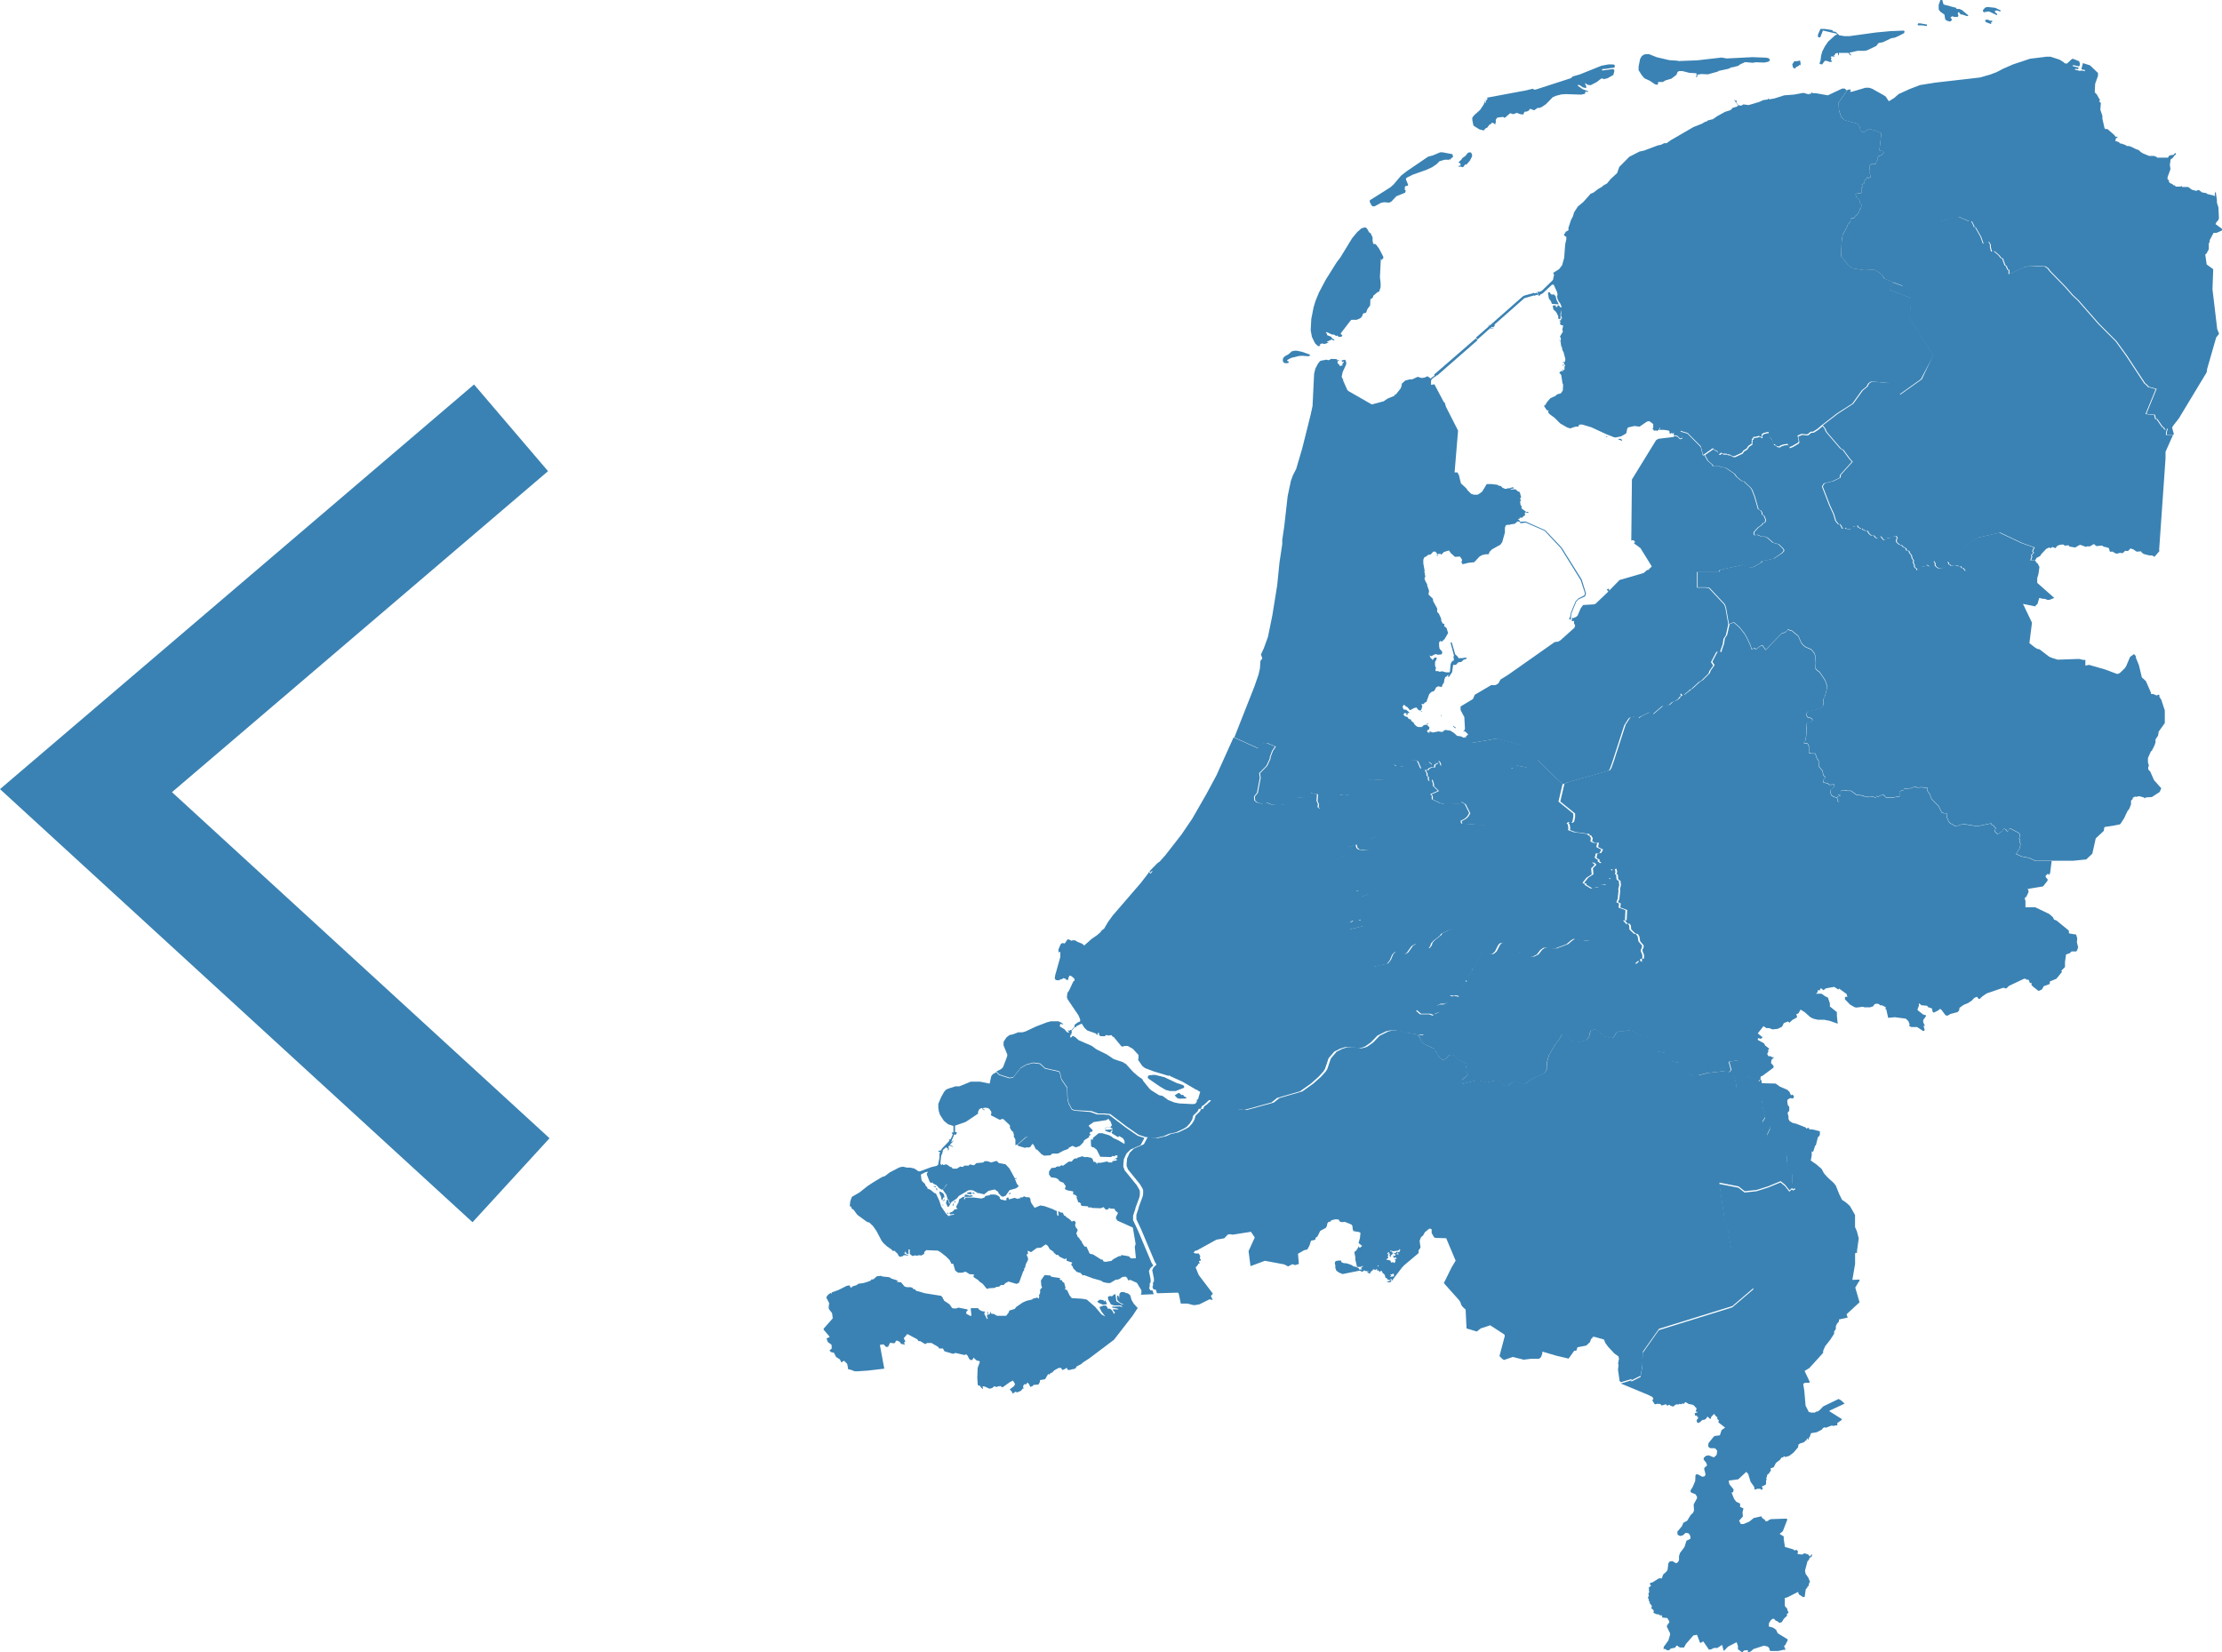
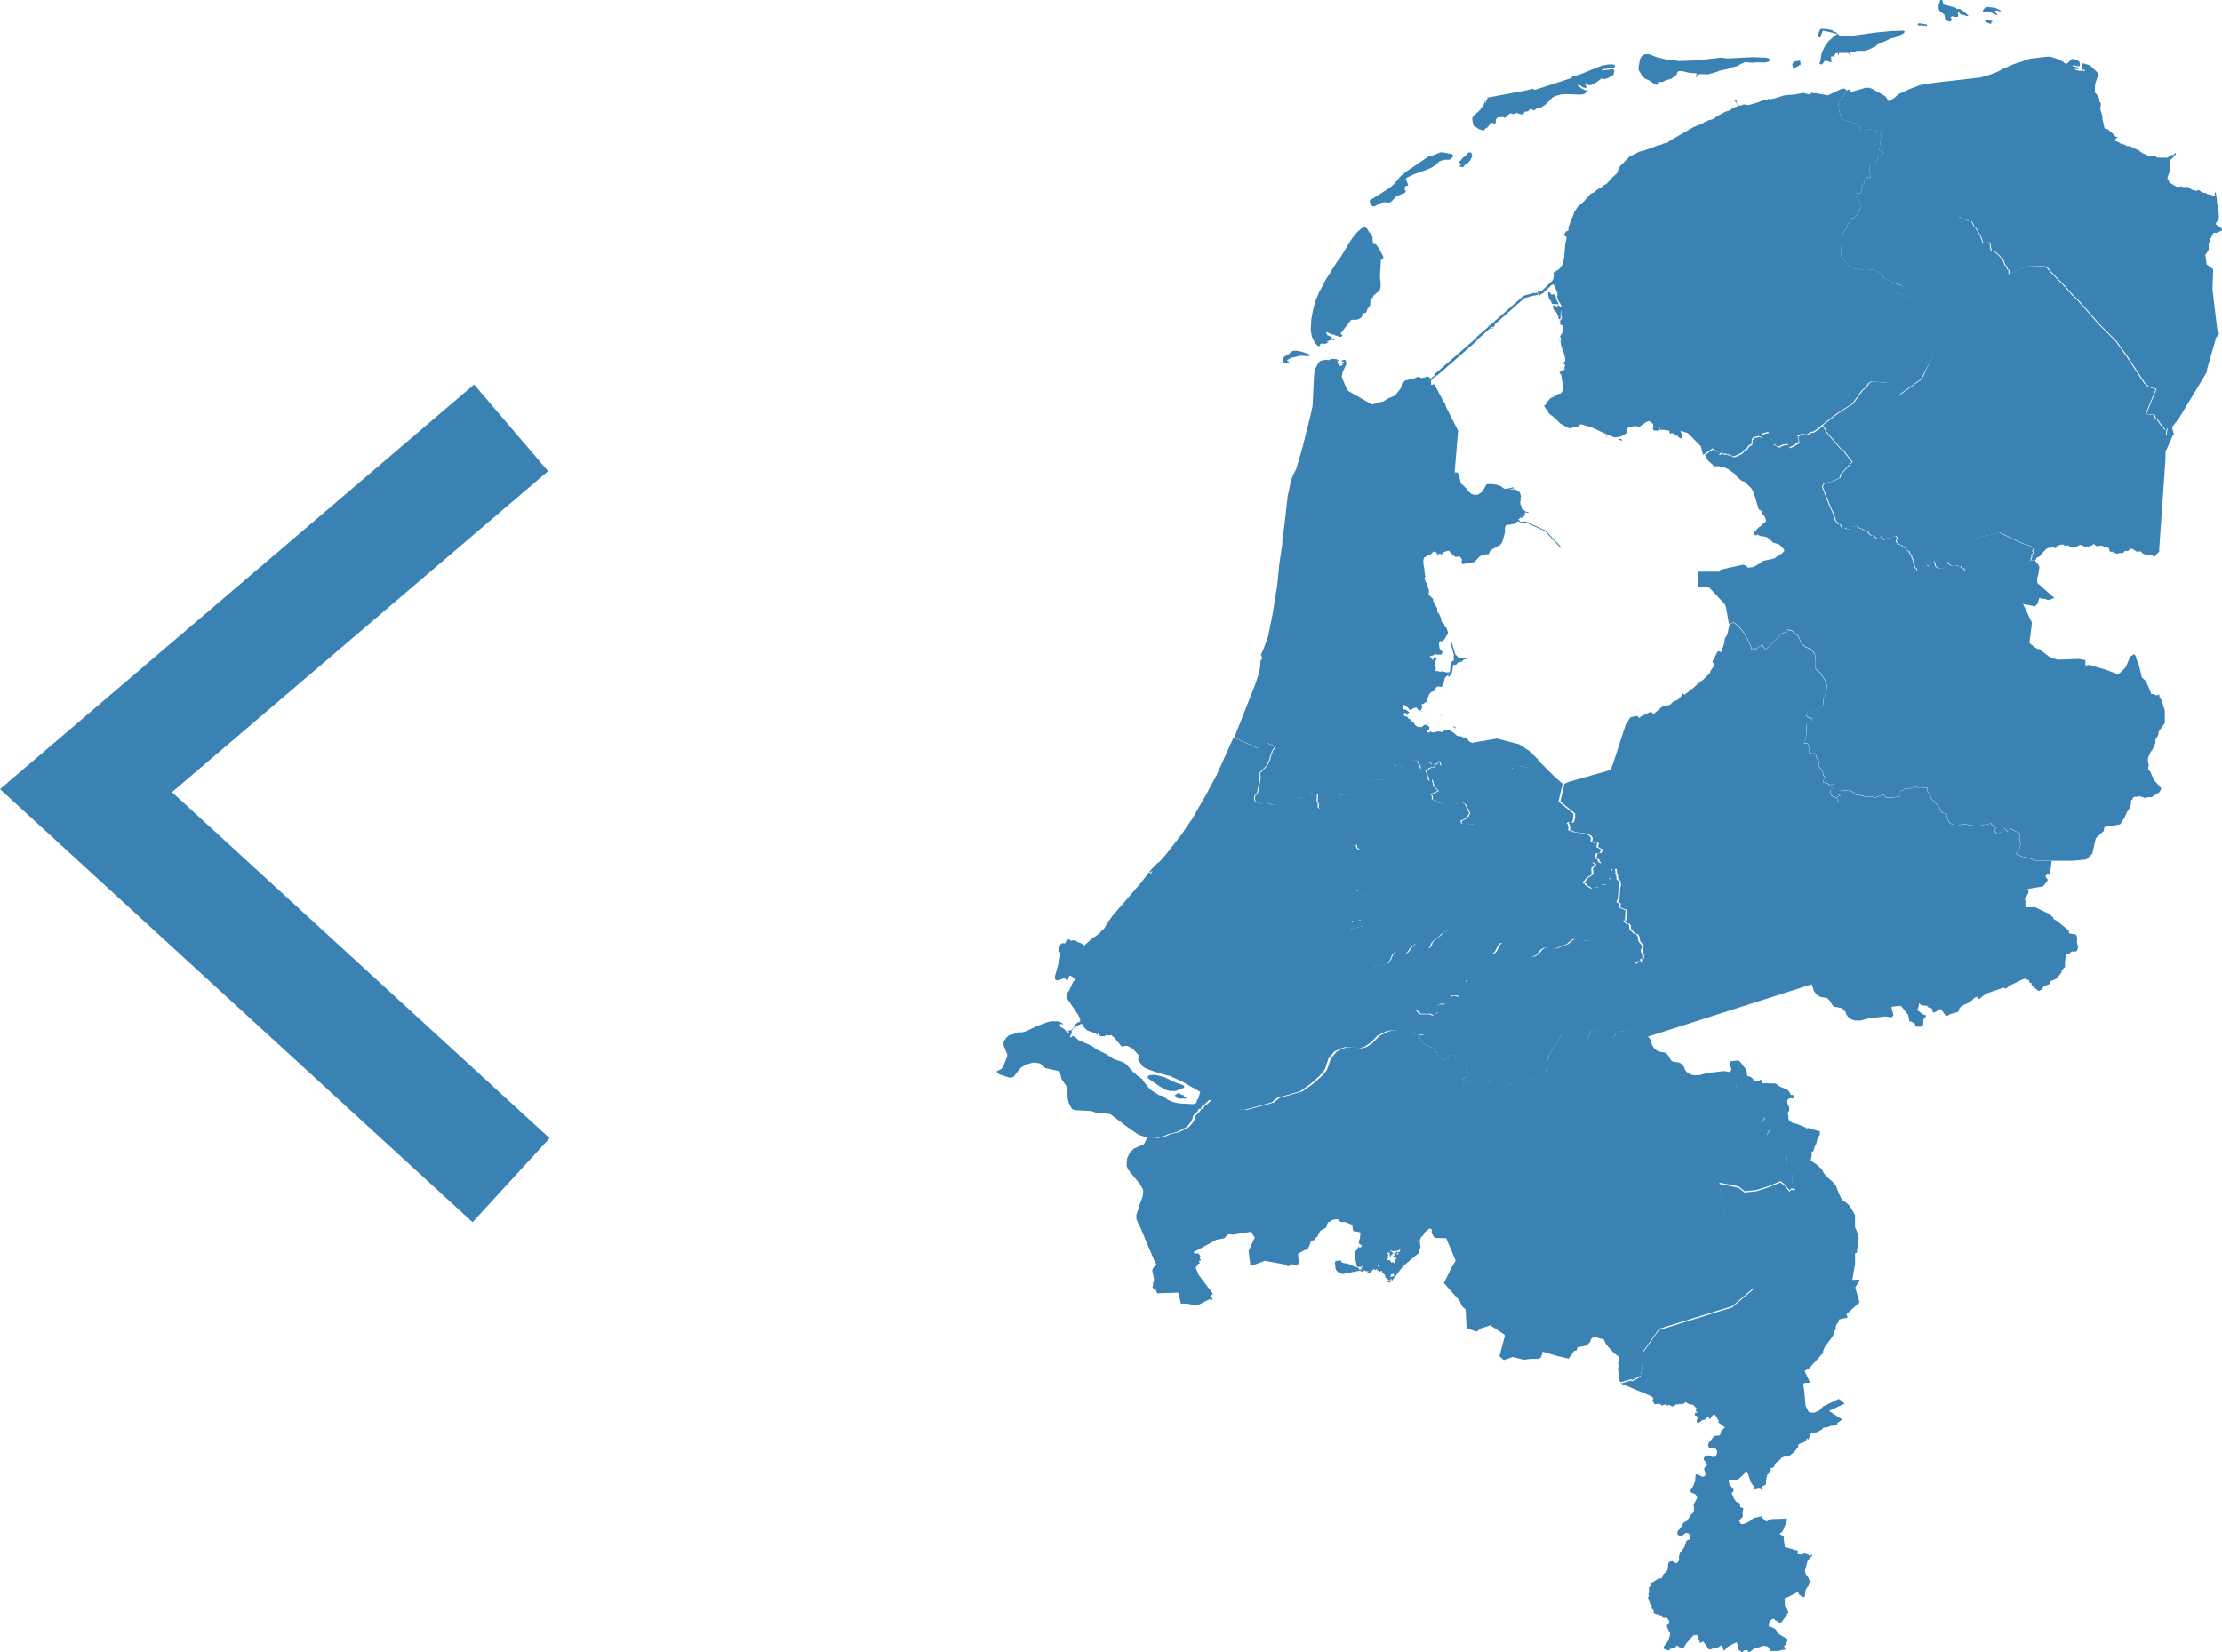
<svg xmlns="http://www.w3.org/2000/svg" width="38.993" height="29" viewBox="0 0 38.993 29">
  <g id="Group_432" data-name="Group 432" transform="translate(-773.738 -744)">
    <g id="Group_337" data-name="Group 337" transform="translate(788.188 744)">
      <path id="NL-DR" d="M275.287,94.618l.174.064.08-.212.047-.015.015-.135.1-.257.011-.072.039-.039.043-.071.025-.009.028-.03.009-.081.011-.021.062-.027.088-.059.007-.012.045-.012.056-.054,0-.037.108-.021.107-.035h.057l.053-.012.172.075.044,0,.042.082,0,.021h.024l.094.165.046.127.08-.035.016,0,.027.048V94l.019.077h.053l.082.072.032.042.028.011.042.117.028.022.015.05.027.013,0,.073.262-.119.109-.03.264.014.05.034.032.045.273.28.126.144.1.094.362.413.3.3.181.25.329.5.008,0,.054.055.134.036-.18.438.151.016.02.074.023,0,.094.137.016.006.025.036.017.005.026-.015.007,0-.016.049-.005.06.127-.006-.133.3v.119l-.112,1.6.005.024-.088.1-.039-.024-.047,0-.1-.025-.032-.022-.017-.025-.077.005-.059-.04-.049-.016-.044.046-.05-.005-.042.042-.048-.006-.059.016-.05-.022-.013-.015-.056,0-.018-.064-.069-.02-.017,0-.032-.023-.1.01-.045-.037-.068.041-.051,0-.021.009-.094-.035-.026.006-.066.04-.1-.016-.02-.023-.065.007-.021-.019-.034,0-.048.009-.036.02-.021.034-.058-.021-.035.026-.013-.019-.056.024-.087.092-.025.038-.06.03-.024.043-.073,0,.023-.065-.012-.022.041-.045-.009-.021-.013,0,.033-.074-.217-.076-.386-.183-.4.091-.052.03-.19.156,0,.02.014.121.02.059.018.175-.009.018h-.015l0-.022-.015,0-.011-.026-.028,0-.017-.032h-.04l-.038-.017-.041,0-.013.011-.048-.005-.007-.016-.026-.01,0-.026-.028-.015-.024.077-.02.022-.069.021-.037-.006-.038-.024-.021-.027,0-.041-.017-.017-.007-.023-.018.032-.038.028,0,.024-.019.015-.058-.03-.02.037-.061,0-.016.027-.058.03-.009,0-.005-.029h-.016l-.023-.031,0-.034-.019-.032.006-.043-.027-.038-.01-.051-.04-.05.006-.013-.028-.021-.019,0-.013-.013,0-.022-.058-.034-.016-.021-.049-.018-.047-.042,0-.047.017-.021-.022-.037-.038,0-.079.037-.048,0-.023.034-.021,0-.019-.01-.039-.053-.023,0-.028.035-.017,0-.032-.021-.022-.03-.045,0-.037-.028-.034-.056-.035,0-.048-.024-.007-.015-.018.006-.057-.033-.007-.027-.051.019-.034,0-.034.047-.081-.009-.016-.018-.049.02-.03-.063-.021-.02-.008.005-.022-.013-.039-.052-.033-.112-.072-.157-.128-.331.029-.05.013-.009.146-.035.123-.062.008-.051.207-.229-.041-.041-.12-.165-.045-.025-.225-.262-.032-.041-.014-.041-.048-.063.268-.207.266-.172.169-.235.08-.064.03-.057.046-.03.04,0,.261.025.2.2.376-.268L276,95.9l-.415-.645.027-.358-.378-.144.051-.141Z" transform="translate(-256.527 -89.663)" fill="#3a82b3" />
-       <path id="NL-FL" d="M194.85,145.063l-.025-.009,0-.021.012-.013.016-.083.083-.2.049-.049.1-.051.013-.024,0-.021-.073-.225-.352-.567.015-.01.355.567.075.243-.016.051-.119.056-.037.041-.084.205-.012.108Zm1.806-3.228.063.012.05.049.044-.018-.039-.119.127.039.23.233.039.152.023-.013.056.1.086.076,0,.02h.116l.013.009.075.013.055.027.124.086.037.052.065.055.038.024.023,0,.122.116.023.036.045.116.064.222.044.023.022.037v.037l.012,0,.021.017.027.061,0,.037-.016.027-.02,0-.036.043-.059.041-.072.081,0,.036.016.018.027,0v-.015l.085.034.044,0,.062.021.1.089.1.028.076.075.016.026,0,.016-.033.038-.143.1-.21.046-.009.023-.146.082-.094.012-.032-.034-.051-.02-.374.082-.033.013-.017.028-.376,0,0,.275.15,0,.059.01.27.289.02.059.05.286-.044.194-.039.058-.016.1-.04.11v.02l-.011.012-.044-.015-.018.009-.089.169,0,.012.036.053-.069.1-.013.041-.123.122-.05.03-.135.125-.023.006-.008.015-.1.08-.016,0-.024-.022-.013,0,0,.015.011.02-.033.026-.016.026-.046.034-.069.028-.053.051-.06.018-.059,0-.173.148-.03-.032-.023-.007-.158.075-.044.035-.03-.036-.022,0-.092.02-.016.016-.074.115-.21.649-.042.116-.023.034-.705.2-.094.036-.123-.105-.322-.319-.153-.151-.186-.123-.39-.1-.441.076-.044-.025-.047-.059.009-.009-.011-.02.044-.039-.056-.054-.016,0-.007.009-.005-.009.02-.022.007-.028-.011-.2-.066-.124,0-.062.217-.131.033-.075.288-.17.075,0,.03-.016.02-.013.039-.069.128-.079.82-.577.064-.009.039-.023.246-.221.012-.04-.02-.035,0-.049-.016.009-.023,0,.005-.055.024-.006.005.016.008-.017.03-.009.03-.027.056-.131.041-.054.193-.012.027-.012.215-.205.007-.01-.026-.028.022-.022.023.021-.009.007.008.006.179-.184.424-.123.06-.053h.019l.063-.062-.2-.323-.113-.083,0-.009.023-.009-.03-.038-.04.007.011-1.071.424-.69.039-.024.25-.031.019,0,.006-.013Z" transform="translate(-181.736 -134.185)" fill="#3a82b3" />
      <path id="NL-FR" d="M176.841,58.595l0,.013-.013,0-.056-.022.009-.009h.037l.02.017Zm-.26-.047-.028-.012.007-.005.021.007v.01ZM175.81,57.3l-.009-.01.006-.021.011.012Zm-.055-.421-.012-.035.005-.007.012.036Zm-.18-.871.016.03.023.009.028-.007.034.035.014.062.041.08-.122-.009-.013-.038-.041-.06-.014-.094,0-.009Zm-.222.006.009.03-.005.013-.022-.007-.026.016-.018-.005-.165.048-.521.46,0,.027-.03.024-.015-.01-.022.018.03.012.023-.018,0,.005-.024.02-.039-.012-.225.2-.026-.035.221-.193,0-.023.03-.016-.023.02,0,.013.593-.523.027-.015.161-.044,0-.007.02.012.024-.006.005-.009.013.011Zm-1.664-2.466.168.032.009.005.008.048-.03.018-.02.027-.028-.012.012.022-.027-.01-.05,0-.094.027-.049.05-.078.054-.105.048-.234.083-.113.056-.011.025.041.1-.012.015-.036.006-.011.013,0,.056.017.007-.012.039-.154.063-.087.093-.039.019-.086-.007-.054.009-.116.063-.032,0-.021-.017-.031-.059v-.03l.36-.227.055-.048.134-.158.1-.078.373-.254.087-.024.126-.053h.048Zm.446.184-.02.03-.027,0-.034.044-.015.005-.028-.013-.036.006v-.021l.023,0,.013-.016-.016-.03-.027-.009.06-.059.006-.016.059-.042.037-.048.022-.013.038,0,.019.038,0,.032-.035.069-.035.044Zm.3-1.091,0-.009.015-.017-.01.025Zm6.355-.181-.148.216.005.135.033.1.022.034.046.038.209.058.027.015.023.036.018.067.028.034.044-.005.074-.052.105.025.116.051-.034.293,0,.009.06.013.016.025-.037.044-.055.02-.02.032,0,.037-.019.022-.008.044-.009.008-.049-.015-.047.027-.011.122.022.062,0,.037h-.018l-.016.016-.016-.021-.012,0-.016.034-.027.024,0,.03-.011.022-.038.015.019.027,0,.016-.028.023.009.03,0,.051-.11.018.018.066.052.041.01.051.027.037-.01.048-.02.023-.009.039-.03.05-.041.034-.023.036-.038,0-.019.012-.009.056-.041.04-.01.034-.081.15-.018.111-.01.267.113.141.08.07.209.032.176-.007.093.05.047.045.037.059.152.061-.051.141.378.144-.027.358.415.645-.222.419-.376.268-.2-.2-.261-.025-.04,0-.047.03-.03.056-.08.064-.169.235-.267.171-.267.207-.078.066-.077.049-.034,0-.032.018-.024.025-.028.005-.083-.009-.072.03.021.1-.012.023-.1.059-.054.022-.028-.058-.073.009-.052.018-.02.017-.021,0-.027-.005-.033-.03-.024-.005-.03-.08-.037-.055-.02-.08-.086.019-.028.019-.008.016.007.04-.059-.024-.03.012-.066.009,0,.022-.026.012.009.018-.008.012,0,.052-.057.037-.033.049-.055.034-.024.037-.133.063-.03,0-.059-.031-.03,0-.023-.013-.06,0-.034-.018-.025.023h-.016l-.014-.043-.077-.044-.009-.016-.151.106-.023.013-.039-.152-.23-.232-.127-.039.039.119-.044.018-.05-.049-.063-.012,0-.045-.016.018h-.012l-.011-.013-.02.019-.016-.016,0-.031-.016-.012-.083-.012-.077,0,.012-.037-.009,0-.014.042-.022,0,0,.022-.02-.017-.047.005,0-.013-.025-.02.016-.012,0-.072-.071-.052-.041.01-.128.088-.089-.012-.113.026-.016.028-.013.068-.014.015-.076.044-.09.019-.031,0-.14-.055-.263-.122-.161-.048-.041,0-.02.009,0,.024-.061.005-.091.03-.056-.02-.118-.068-.1-.1-.082-.06-.033-.037.01-.02,0-.01-.03-.005L175.471,58l.03-.026.019-.037.063-.073.091-.041.026-.026.066-.018.035-.049.006-.107-.012-.022-.021-.144-.035-.042.034-.03.022.006.016-.012,0-.009-.023,0,0-.009.025,0,.009.012.009-.009V57.3l0-.007.012.013V57.29l-.02-.03,0-.026-.02.007-.01-.006.047-.012.006-.048-.034-.127-.013-.015-.012-.045,0-.022-.012-.007-.009-.055,0-.1-.016-.019.055-.094-.013-.021.016-.087-.016.005-.04-.021.008-.048-.018-.01.006-.012h.023l0-.044.009.015.009,0-.02-.058.011-.1-.019.07,0,.082-.024.017-.016-.018,0-.036-.024-.051-.018-.028-.044-.04-.01-.062.009-.009h.04l.008.027.025,0v-.027l.027,0,.02.032.03,0-.03-.07-.023-.027-.019-.041-.012-.048.009-.036L175.7,56l-.058-.126-.011-.005-.023.005-.159.15-.044.021-.011.02-.019,0L175.357,56l.009-.009.013.009.037-.012.025-.017.177-.172.012-.017.018-.085-.013-.023,0-.012.1-.062.054-.07.036-.13.018-.236.02-.089,0-.044-.034-.019-.009-.023.023-.023.008-.022.046-.025.008-.027-.009-.006.051-.155.03-.055L176,54.6l.065-.1.1-.084.125-.141.052-.021.075-.059.076-.044.015-.018.069-.038.062-.076.115-.106.038-.108.176-.178.179-.092.079-.017.239-.09.059-.012.057-.028.042,0,.069-.05.4-.232.147-.058.06-.035.027-.005.017-.018.093-.024.073-.051.137-.076.1-.032.036-.039.068-.02.028-.018-.069-.1,0-.009.018.024.014-.015.012.027-.009.013.036.051.051.009.039-.023.092.012.183-.054.076-.034.077-.01.009-.02.017.018.094-.017.169-.054.171-.013.165-.03.1.027.011-.027.012.027.027-.041.012.02.059,0,.208.037.252-.119.042,0,.05.042Zm-4.222-.378-.074.006-.007.012.011.012.169-.023.025,0,.015.029-.019.073-.1.056-.03.009-.044.009-.012-.005.005-.009-.007-.005-.011.009-.015,0-.074.058-.111.058-.059-.009-.034-.031,0,.027.016.029v.035l-.062-.015-.051-.037-.035-.006,0,.013.008.009.078.055.1.037-.012.015-.019-.013-.017.005-.014.016.012.01-.018.012-.06.013-.262-.009-.083.005-.1.026-.052.023-.119.122-.074.05-.044.017-.032,0-.057.041-.075-.027-.016.03-.041.02h-.032l-.019.026-.005.025-.057-.006-.059-.023-.063.023-.055-.017-.1.087,0-.01-.025-.012-.1.012-.027.036,0,.051-.009.008.009.018-.022,0-.024-.02h-.026l-.01.016-.031.017-.036.049-.033.016-.028.035-.075-.018-.1-.062-.009-.015-.018-.088v-.044l.036-.044.1-.089.063-.094.025-.062h.008l-.007.032.011,0,.007-.041.027-.032,0-.008-.024,0,.019-.012.676-.126.122-.03.017.015.033,0,.618-.2.03-.03.124-.035.383-.154.125-.023.066,0,.031.006.011.013,0,.023-.012.015-.122.017Zm3.4-.135.011.085-.016-.027-.019.024-.048.023-.02.027-.035-.017-.013-.059.037-.054.049,0,.049-.012,0,.006Zm-2.147,0,.339-.013.428-.049.09.016.451-.023.236.009.044.008.027.027-.012.026-.023.012-.064.013-.149-.005-.055.009L179,51.965l-.089.041-.03.024-.1.026-.02,0-.052.026-.176.038-.01.011-.176.049-.118-.006-.062.011-.006-.005,0,.037-.012.013-.014-.008.011-.009,0-.052-.126-.008-.118-.03-.064,0-.023.016-.02.049-.089.068-.1.029-.053.029-.08,0,0,.035-.019.015-.037-.011-.092-.062-.09-.041-.047-.053-.057-.091,0-.064.027-.134.027-.046.03-.024.038-.013.061,0,.135.054.222.052.152.01Zm2.712-.523.057.011.062.059.087.015.094,0,.464-.064.258-.024.232-.009.012.018-.01.027-.1.052-.06.026-.066.012-.144.069-.077.014-.042.053-.159.075-.041.009-.126,0-.146.033.033.039,0,.011-.031-.02-.014-.026h-.169v.041l-.012,0-.006-.041-.044.009-.012.027-.016.008.016.023-.054-.008-.017.013.017.024-.012.009,0,.018.02.029-.038.008-.057-.021-.034,0-.045.061-.021,0-.025-.011,0-.009.016-.046.011-.088.021-.073.046-.09.057-.083.124-.111.032-.012-.009-.015-.239-.055-.047.119-.028,0-.013-.009,0-.038.044-.1h.078l.14.023Z" transform="translate(-162.826 -50.875)" fill="#3a82b3" />
-       <path id="NL-GE" d="M188.025,184.762l.087-.032.1.087.084.105.044.076.066.14.02.065.048-.022.025.023.08-.06.037-.009.055.079.276-.286.069-.024.027-.022.018-.031.039.022.025,0,.122.1.041.1.033.049.051.041.1.043.054.066.017.051.008.113-.006.1.024.032.05.037.094.139.036.1,0,.038-.035.137-.028.056,0,.1-.013.029-.017.019-.116.044-.126.024-.025.035,0,.037.012.024.015.012.051.011.02.017.009.022-.035.029-.064.02-.016.027.009.1-.009.1-.01.073-.025.031v.02l.062.009.022.048,0,.112.042.013h.066l.013.025.018.058.033.047.005.1.061.075.018.079.035.031-.037.052v.041l.073.016.036.026.079-.007,0,.021-.011.036-.044.029-.013.034.017.066.043.031.054.013.017.03,0,.033.013.012.012-.012,0-.019-.023-.027-.012-.034.025.01,0-.009-.013-.01.015-.027.029.031.006-.061.009-.036.009,0,.028,0,.026-.011.041.012.069,0,.093.069.1.013.044.016h.044l.017.012.083-.007.062.018,0-.03.041.015.015-.02.073-.02.005.016.02,0,0,.018.02.018.131,0,.051-.015.055,0,0-.088.042-.027.025,0,.012-.027.12-.007.07-.03.036.018.082-.005.1.012,0,.051.044.063.026.075.128.134.052.105.037.015.041,0,.012.012,0,.057.035.079.021.027.062.03.021.02.022.007.121-.044.252.041.228-.047,0-.01.02.012,0,.016.039.016.012.025.028.02-.02.042,0,.017.053.049.053-.04.027-.009.011-.034.016-.012.034.01.031.044.031-.055.027,0,.131.069.018.016.012.034,0,.025-.02.03.018.009,0,.056.009.029-.009.066-.067.108.094.044.138.026.108.051.286,0-.027.213-.022.035-.005-.015-.016-.006-.037.035.005.027.03.029,0,.029-.079.1-.27.045.014.027,0,.031-.04.083-.022.009,0,.04.009.011v.12h.172l.247.119.062.055.021.042.044.017.216.177v.038l.012.013.115.018.02.066-.006.072.021.082-.012.044-.019.033-.084,0-.031.03-.066.023-.018.132,0,.087-.066.068.015.016-.1.123-.116.048,0,.036-.012.013-.094.033-.03.056-.06.029-.105-.083-.02-.023,0-.04-.016.008-.012-.005-.023-.055h-.032l-.03-.02-.031.009-.253.12-.041.042-.023,0-.032-.011-.293.1-.076.052-.047.045-.019,0-.028-.038-.048.02-.047.05-.063.041-.073.03-.06.041-.019.018,0,.03-.027.038-.129.034-.055.032-.034-.012-.064-.087-.028-.023-.034.028-.078.039-.02-.016-.012-.058-.069-.023-.016-.024-.1-.009-.033-.03-.014.006.005.027-.025.069,0,.014.1.078.047.012,0,.016-.048.068v.039l.028.059,0,.007-.024-.006.021.071-.005.016-.02.007-.107-.07-.1,0-.04-.019.009-.027-.024-.061-.046-.041-.19-.025-.117.011-.033-.147-.016-.01.008-.03-.068-.033-.032,0-.022-.022-.048-.007-.028.011-.027.037-.051.016-.1,0-.027-.009-.116.014-.03-.007-.079-.046-.089-.091,0-.041.048-.009-.016-.019,0-.022-.136-.1-.009.02-.076-.048-.145.025-.043.033-.047-.037-.023.045-.02-.012-.012.012,0,.027-.032.026.1,0,.067.048.044.02.035.1,0,.056.123.1,0,.062.014.141-.136-.049-.1-.02-.109,0-.082-.019-.052-.026-.1-.089-.073-.045-.035.065-.041.018.015.034-.006.023-.076.042-.053.049-.021-.022-.075.027-.033.065-.075.037-.092.01-.059-.023-.048,0-.052-.033-.1.127.084.066-.02.027-.009-.007-.009.009-.015-.011-.008.006-.01-.009-.012.013,0,.02.108.059.023.041.066.051,0,.015-.023.015.015.016-.024.047.02.042.04,0,.029.02.019-.006.007.01-.041.042-.007.054.044.05,0,.03-.193.144-.022.006-.013.017v.051h-.024l-.006.02-.014.007-.073,0-.026-.027,0-.019-.027-.023-.045-.023h-.027l-.021-.115-.12-.153-.04-.007-.132.017,0,.023.034.126-.036.037-.1-.017-.286.032-.154.04h-.093l-.044-.01-.052-.026-.037-.032-.034-.053.007-.006-.017-.03-.048-.049-.028-.016-.122-.02-.03-.03-.045-.078-.048-.046-.119-.02-.068-.043-.044-.065-.037-.112L186.6,192l-.033-.009-.08,0-.036-.015-.106-.069-.08-.02-.077.016-.112.008-.028.024-.047.078-.041.012-.132-.033-.1-.1-.039-.02h-.023l-.062.027-.023.044-.009.059-.027.039-.035.025-.08.02-.041.006-.088-.008-.063-.027-.059-.083-.02-.013h-.052l-.02.017-.032.058-.075.1-.11.187-.039.131-.006.134-.024.043-.032.023-.2.092-.127.088-.03,0-.085-.03-.07-.006-.045.016-.049.041-.041.013-.047-.018-.066-.059-.046-.02-.036,0-.149.033-.126-.03-.082,0-.224.057,0-.075.073-.062.028-.041-.03-.026-.012-.027,0-.041.019-.054,0-.03-.145-.07-.064-.066-.032-.016-.038-.006-.037.016-.062.066L183,192.4l-.023-.009-.055-.062-.028-.059-.032-.022v-.028l-.014-.016-.17-.078-.049-.043L182.6,192l-.037-.027.1,0,.041-.2-.137-.019-.038-.063.013-.056-.023-.075.016-.017.073.063.161,0,.062.024.021-.023.072-.028.023-.023-.044-.027-.016-.035.01-.035.052-.026h.077l.044-.026.042-.062.007-.05.018-.015.037.012.041-.01.068.016.015-.027.012-.087.088-.163.03.014,0-.065.081-.118-.005-.026.019,0,.183-.35.087.056.081.018.034-.009.045-.04.055-.108.027-.034.048-.012.05.03.074.077.07.038.08.022.1.013.1.066.054,0,.077-.039.063-.081.05-.035.054-.009.092.02.061,0,.2-.076.083-.07.041-.023.173.034.112-.012.037.009.087.052.041.038.205.076.046.073.046.036.049.021.165.042.108.073.064-.056.037.02,0-.052.037-.009v-.062l-.027-.067,0-.027.016-.026.007-.044-.064-.076-.014-.084-.027-.042-.04-.008-.051-.048-.026-.027-.005-.066-.011-.018-.02-.022-.016.016-.062-.068h.035l.009-.181-.121-.045.009-.071-.048-.021.023-.061.016-.151-.007-.014.019-.076-.01-.08h-.018l-.021-.026-.005-.074-.024-.016.012-.029-.011-.059-.043.006,0,.02-.013,0-.016-.019-.056.015,0,.027.02.006v.015l.016.013-.018.041.034.009,0,.027,0,.02-.051-.016-.02.036.042.017-.061.065-.053-.011-.056,0-.016.055h-.075l-.054.02-.109-.065,0-.02-.025-.006-.012-.013.069-.087.091-.058-.009-.107.055-.054,0-.02-.044-.029.131.013v-.015l-.027-.015,0-.035-.031-.01-.03-.036.015,0,.009-.058.069-.01.031-.06-.085-.042,0-.016.012-.06-.066,0-.051-.023.009-.069-.018-.006,0-.022-.041-.018,0-.016-.242-.033-.1-.036.005-.037-.01-.062-.021-.021.027-.022.048.015.026-.022.016-.08,0-.061-.26-.211.073-.314.094-.036.705-.2.023-.034.042-.116.21-.649.074-.115.016-.016.092-.02.022,0,.029.037.044-.035.158-.075.023.007.03.032.173-.148.059,0,.06-.018.053-.052.069-.027.046-.034.016-.026.033-.026-.011-.02,0-.015.013,0,.024.022h.016l.1-.079.008-.015.023-.006.135-.124.05-.03.123-.122.013-.041.07-.1-.037-.053,0-.012.089-.169.018-.009.044.015.012-.012v-.02l.039-.11.016-.1.039-.058.044-.194Z" transform="translate(-172.138 -173.803)" fill="#3a82b3" />
+       <path id="NL-GE" d="M188.025,184.762l.087-.032.1.087.084.105.044.076.066.14.02.065.048-.022.025.023.08-.06.037-.009.055.079.276-.286.069-.024.027-.022.018-.031.039.022.025,0,.122.1.041.1.033.049.051.041.1.043.054.066.017.051.008.113-.006.1.024.032.05.037.094.139.036.1,0,.038-.035.137-.028.056,0,.1-.013.029-.017.019-.116.044-.126.024-.025.035,0,.037.012.024.015.012.051.011.02.017.009.022-.035.029-.064.02-.016.027.009.1-.009.1-.01.073-.025.031v.02l.062.009.022.048,0,.112.042.013h.066l.013.025.018.058.033.047.005.1.061.075.018.079.035.031-.037.052v.041l.073.016.036.026.079-.007,0,.021-.011.036-.044.029-.013.034.017.066.043.031.054.013.017.03,0,.033.013.012.012-.012,0-.019-.023-.027-.012-.034.025.01,0-.009-.013-.01.015-.027.029.031.006-.061.009-.036.009,0,.028,0,.026-.011.041.012.069,0,.093.069.1.013.044.016h.044l.017.012.083-.007.062.018,0-.03.041.015.015-.02.073-.02.005.016.02,0,0,.018.02.018.131,0,.051-.015.055,0,0-.088.042-.027.025,0,.012-.027.12-.007.07-.03.036.018.082-.005.1.012,0,.051.044.063.026.075.128.134.052.105.037.015.041,0,.012.012,0,.057.035.079.021.027.062.03.021.02.022.007.121-.044.252.041.228-.047,0-.01.02.012,0,.016.039.016.012.025.028.02-.02.042,0,.017.053.049.053-.04.027-.009.011-.034.016-.012.034.01.031.044.031-.055.027,0,.131.069.018.016.012.034,0,.025-.02.03.018.009,0,.056.009.029-.009.066-.067.108.094.044.138.026.108.051.286,0-.027.213-.022.035-.005-.015-.016-.006-.037.035.005.027.03.029,0,.029-.079.1-.27.045.014.027,0,.031-.04.083-.022.009,0,.04.009.011v.12h.172l.247.119.062.055.021.042.044.017.216.177v.038l.012.013.115.018.02.066-.006.072.021.082-.012.044-.019.033-.084,0-.031.03-.066.023-.018.132,0,.087-.066.068.015.016-.1.123-.116.048,0,.036-.012.013-.094.033-.03.056-.06.029-.105-.083-.02-.023,0-.04-.016.008-.012-.005-.023-.055h-.032l-.03-.02-.031.009-.253.12-.041.042-.023,0-.032-.011-.293.1-.076.052-.047.045-.019,0-.028-.038-.048.02-.047.05-.063.041-.073.03-.06.041-.019.018,0,.03-.027.038-.129.034-.055.032-.034-.012-.064-.087-.028-.023-.034.028-.078.039-.02-.016-.012-.058-.069-.023-.016-.024-.1-.009-.033-.03-.014.006.005.027-.025.069,0,.014.1.078.047.012,0,.016-.048.068v.039v.051h-.024l-.006.02-.014.007-.073,0-.026-.027,0-.019-.027-.023-.045-.023h-.027l-.021-.115-.12-.153-.04-.007-.132.017,0,.023.034.126-.036.037-.1-.017-.286.032-.154.04h-.093l-.044-.01-.052-.026-.037-.032-.034-.053.007-.006-.017-.03-.048-.049-.028-.016-.122-.02-.03-.03-.045-.078-.048-.046-.119-.02-.068-.043-.044-.065-.037-.112L186.6,192l-.033-.009-.08,0-.036-.015-.106-.069-.08-.02-.077.016-.112.008-.028.024-.047.078-.041.012-.132-.033-.1-.1-.039-.02h-.023l-.062.027-.023.044-.009.059-.027.039-.035.025-.08.02-.041.006-.088-.008-.063-.027-.059-.083-.02-.013h-.052l-.02.017-.032.058-.075.1-.11.187-.039.131-.006.134-.024.043-.032.023-.2.092-.127.088-.03,0-.085-.03-.07-.006-.045.016-.049.041-.041.013-.047-.018-.066-.059-.046-.02-.036,0-.149.033-.126-.03-.082,0-.224.057,0-.075.073-.062.028-.041-.03-.026-.012-.027,0-.041.019-.054,0-.03-.145-.07-.064-.066-.032-.016-.038-.006-.037.016-.062.066L183,192.4l-.023-.009-.055-.062-.028-.059-.032-.022v-.028l-.014-.016-.17-.078-.049-.043L182.6,192l-.037-.027.1,0,.041-.2-.137-.019-.038-.063.013-.056-.023-.075.016-.017.073.063.161,0,.062.024.021-.023.072-.028.023-.023-.044-.027-.016-.035.01-.035.052-.026h.077l.044-.026.042-.062.007-.05.018-.015.037.012.041-.01.068.016.015-.027.012-.087.088-.163.03.014,0-.065.081-.118-.005-.026.019,0,.183-.35.087.056.081.018.034-.009.045-.04.055-.108.027-.034.048-.012.05.03.074.077.07.038.08.022.1.013.1.066.054,0,.077-.039.063-.081.05-.035.054-.009.092.02.061,0,.2-.076.083-.07.041-.023.173.034.112-.012.037.009.087.052.041.038.205.076.046.073.046.036.049.021.165.042.108.073.064-.056.037.02,0-.052.037-.009v-.062l-.027-.067,0-.027.016-.026.007-.044-.064-.076-.014-.084-.027-.042-.04-.008-.051-.048-.026-.027-.005-.066-.011-.018-.02-.022-.016.016-.062-.068h.035l.009-.181-.121-.045.009-.071-.048-.021.023-.061.016-.151-.007-.014.019-.076-.01-.08h-.018l-.021-.026-.005-.074-.024-.016.012-.029-.011-.059-.043.006,0,.02-.013,0-.016-.019-.056.015,0,.027.02.006v.015l.016.013-.018.041.034.009,0,.027,0,.02-.051-.016-.02.036.042.017-.061.065-.053-.011-.056,0-.016.055h-.075l-.054.02-.109-.065,0-.02-.025-.006-.012-.013.069-.087.091-.058-.009-.107.055-.054,0-.02-.044-.029.131.013v-.015l-.027-.015,0-.035-.031-.01-.03-.036.015,0,.009-.058.069-.01.031-.06-.085-.042,0-.016.012-.06-.066,0-.051-.023.009-.069-.018-.006,0-.022-.041-.018,0-.016-.242-.033-.1-.036.005-.037-.01-.062-.021-.021.027-.022.048.015.026-.022.016-.08,0-.061-.26-.211.073-.314.094-.036.705-.2.023-.034.042-.116.21-.649.074-.115.016-.016.092-.02.022,0,.029.037.044-.035.158-.075.023.007.03.032.173-.148.059,0,.06-.018.053-.052.069-.027.046-.034.016-.026.033-.026-.011-.02,0-.015.013,0,.024.022h.016l.1-.079.008-.015.023-.006.135-.124.05-.03.123-.122.013-.041.07-.1-.037-.053,0-.012.089-.169.018-.009.044.015.012-.012v-.02l.039-.11.016-.1.039-.058.044-.194Z" transform="translate(-172.138 -173.803)" fill="#3a82b3" />
      <path id="NL-GR" d="M281.891,45.768l.026.017.03,0,.081-.076.021-.008.11.044.013.037,0,.03-.013.023-.11-.023,0,.02.1.024-.007.029-.051-.009-.006.017.083.02.044-.005.048.012,0-.021-.051-.009-.01-.012.027-.1.124.039.14.134,0,.05-.05.141-.007.149.036.036.056.1-.017.027.023.009.009.02-.009.112.036.108,0,.051.036.158.013.023h.04l.115.1.027.035.032,0v.018l-.023.005-.014.051.066.021.017.024.022,0,.077.028.021.016.035,0,.034.01.1.049.034.008.044.04.045.027.1.04.083,0,.041.013.016.017.188,0,.027-.038.073-.013.023-.027h.017l0,.027-.017.005-.038.051-.037.028-.013.094.011.075-.051.14,0,.04.023.012,0,.03.019.021.046.022.016.019.025,0,.012.022.082,0,.03-.01v.017l.009,0,.1,0,.065.048.075.02.044-.017.059.044.075.013.017.015.115.028.01.009.012-.01-.009-.024.019-.047.022.149,0,.048.026.08.009.19-.009.032-.04.047-.01.027.117.085,0,.024-.1.044-.052,0-.068.129,0,.027-.016.033,0,.1-.04.074-.022.015.025.176.115.084-.013.351.083.7.033.083-.051.064-.158.55-.009.062-.487.807-.105.135-.014.03.032.119-.127.006.005-.06.016-.049-.007,0-.026.015-.017-.005-.025-.036-.016-.006-.094-.137-.023,0-.019-.075-.151-.016.18-.438-.134-.036-.054-.055-.008,0-.329-.5-.181-.249-.3-.3-.362-.413-.1-.094-.126-.144-.273-.28-.032-.045-.05-.034-.264-.013-.109.03-.262.119,0-.073-.027-.013-.015-.05-.028-.022-.042-.117-.028-.01-.032-.042-.082-.072h-.052l-.02-.077v-.04l-.028-.048-.016,0-.08.035-.046-.128-.094-.164-.024,0,0-.021-.042-.083-.044,0-.172-.075-.053.013-.057,0-.107.035-.107.021,0,.037-.055.054-.045.012-.007.012-.087.059-.062.027-.011.021-.009.081-.028.03-.025.009-.044.07-.039.039-.011.072-.1.257-.015.135-.047.015-.08.211-.174-.064-.152-.061L278.7,49.5l-.047-.045-.093-.05-.176.007-.209-.032-.08-.07-.113-.141.01-.267.018-.111.081-.15.01-.034.041-.04.009-.056.019-.012.038,0,.023-.036.041-.034.03-.05.009-.039.02-.023.009-.048-.027-.037-.01-.051-.052-.041-.018-.066.11-.018,0-.051-.009-.03.028-.023,0-.016-.019-.027.038-.015.011-.022,0-.03.027-.024.016-.034.012,0,.016.021.016-.016h.018l0-.037-.022-.062.011-.122.047-.027.049.015.009-.008.008-.044.019-.022,0-.037.02-.032.055-.02.037-.044-.016-.025-.06-.013,0-.009.034-.293-.116-.051-.105-.025-.074.052-.044.005-.028-.034-.018-.067-.023-.036-.027-.015-.209-.058L278,46.739l-.022-.034-.033-.1-.005-.135.148-.216.023-.012.033,0,.011.01-.012.013,0,.016.025,0,.241-.071.062,0,.053.016.208.117.032.021.053.08h.009l.092-.058.073-.065.193-.088.179-.069.267-.044.789-.09.19-.055.112-.044.1-.053L281,45.8l.3-.1.286-.035h.069l.161.052.073.046Zm-2.433-.673.03.005,0,.027-.087-.012-.068,0-.009-.017.011-.018.036,0Zm1.133-.062h.037l.007.008,0,.012-.022.009.005.021-.007.008-.087-.032-.015-.023.005-.017.042-.005.036.019Zm.189-.182,0,.012-.008.009-.058-.02-.032.008,0,.023.037.032,0,.023-.13-.062-.026-.005-.076.015-.016-.02,0-.017.037-.045.041-.012.137.015.093.044ZM280,44.827l.058,0,.045.02.108.09,0,.015-.022,0-.082-.027-.025,0-.033-.041-.008,0-.013.018.012.042-.012.023-.063,0-.032-.012-.034.023.024.027,0,.023-.031.021-.055-.016-.028-.023-.014-.084-.075-.053-.026-.039,0-.078.035-.1.024,0,.027.093.23.061Z" transform="translate(-260.123 -44.67)" fill="#3a82b3" />
      <path id="NL-LI" d="M230.744,283.5l.036-.037-.034-.126,0-.023.132-.017.04.007.12.153.021.115h.027l.045.023.027.023,0,.019.026.027.073,0,.014-.007.006-.02h.024l.011.058.242.006.071.052.136.059.037.037.02.048.012.009.014-.012.03.023,0,.016-.012.03-.05-.006-.015.006-.032.019-.008.03.011.068.025.03,0,.032,0,.036-.03.037.016.062,0,.042.016.037.051.033.087.024.149.059.009.019.038-.013.015.011v.017h.055l.131.033,0,.062-.02.032-.014.007-.037.148-.011,0-.037.113-.024-.011v.075l-.017.087.1.069.092.08.04.076.069.076.1.091.039.048.06.151.05.1.064.042.072.064.091.159,0,.212.032.072.033.127-.03.215,0,.039-.026,0-.008.012,0,.183-.048.279.126-.006v.018l-.075.122.075.259-.225.208,0,.014.018.046-.154.034,0,.035-.035.04-.02.044,0,.047-.03.047,0,.038-.069.106-.088.112-.036.083,0,.034-.241.266-.084.051.09.192-.008.016-.072,0-.033.016,0,.015.018.11.022.26.056.11.041.013.067,0,.019-.018.024,0,.041-.027.061-.064.271-.131.041.023.065.059-.261.121-.008.012.218.137,0,.016-.078.054,0,.042H232.6l-.017.009-.051-.005-.1.038-.02-.01-.029.016-.019.027-.089.045-.1.017-.024.069-.015.008,0,.031-.015,0-.018-.022-.007.038-.022.009-.02.025-.073.023-.026.018-.009.051-.079.091-.073.056-.07.021-.028-.017-.009.024-.028,0-.025.038-.075.058-.038.076-.059.021.01.033-.034.053-.035.03,0,.026-.015.027.009.022-.011.02,0,.067-.041.026-.03.007.012.056-.024.008-.018-.018-.051,0-.048.017-.01-.053-.062-.087-.041-.135-.034-.039-.141.131-.168.023.011.062.076.093-.01.05-.022,0,0,.018.041.1.037.048.067.031,0,.059.059.026-.016.07.006.073-.066.073.03.059.046,0,.1-.041.082-.065.125-.028.009,0,.012.027.048.034.016.027.039-.009.015-.016.039-.015.275-.009.009.02-.072.186-.014.023-.049.039.073.045,0,.045.021.14.144.041.024.02.034-.012.027.026-.007.049.083.009.028-.02.019,0,.055.018.034.038.016-.031.021-.01-.009.04-.039.026-.008.031-.026.025-.044.165.011.056.047.067.03.074-.016.023-.01.05-.016.008-.006.019-.027.031-.019.135-.03,0-.073-.048-.012-.042-.177.09-.042.015-.014,0,0,.139.022.033.018.008v.02l.025.06-.022.019h-.012l.011.03-.059.058-.034.055-.015.009-.03.008-.024-.022-.043-.02-.026-.029-.026,0-.03.023-.032.05-.005.06.081.024.049.037.026.058.176.108,0,.016-.042.083-.022.018.027.065-.03,0-.1.022-.127,0-.023-.009-.005-.038-.027-.03-.068-.016-.183.059-.051.044-.048.016,0-.04-.014,0-.055.006-.028.034-.077-.056v-.057l-.023-.067-.151.078-.066.069-.011,0-.027-.1-.083.054h-.062l-.041.022-.044.009-.1-.146-.047.026-.009,0-.054-.142-.064.011-.13.149-.034.063h-.073l-.053-.037-.034.042-.07.012-.036.034-.041-.007-.022-.018h-.031l.005-.039.08-.11.03-.1,0-.026-.055-.113,0-.021.041-.059,0-.019-.036-.057-.085-.007-.01-.04h-.036l-.016-.017-.036,0-.052-.024-.009-.013.009-.014-.005-.019-.025-.03-.016.006.012-.053-.044-.056.011-.016-.02-.01,0-.032-.015-.021.005-.032.011-.012-.011-.036.016-.026-.006-.048.005-.011-.012-.017.046-.039-.024-.03.016-.022.031-.005.112-.071h.053l.023-.067.057-.051.021-.031.014-.115.02-.03.048-.01.066.038.033-.017.02-.037v-.074l.019-.055.076-.1.036-.112.069-.034,0-.042-.017-.036-.021-.019-.044-.008-.051.044-.048.012-.044-.023-.005-.052.083-.1.022-.056.069-.038.061-.1.037-.034.015-.027.006-.025-.006-.1.059-.108,0-.025-.026-.044-.082-.034-.008-.03.042-.069.042-.1.005-.1.009-.016h.035l.076.041.038-.008.016-.02,0-.027-.023-.087.016-.026.034-.026,0-.018-.016-.038-.041-.05,0-.03.036-.035.049-.012.094.037.042-.037.008-.017.009-.058-.026-.038-.025-.011-.069,0-.031-.018-.009-.039.01-.037.09-.111.023-.011.083-.01.03-.092.062-.044-.119-.092.009-.035-.027-.023,0-.032-.03-.022-.023-.037-.051.048-.012.039H230.4l-.034-.034-.012,0-.025.036-.03.017-.028,0-.054.046-.034.009-.016-.037.006-.022.019-.02v-.03l-.019,0,0-.023-.03.006-.007-.03v-.017l.041-.012.005-.01-.031-.007.016-.055-.059-.061-.08-.016-.055-.034-.025.02-.005.016-.023-.012-.027.016-.027-.01-.009.012-.053,0-.049.038-.05-.018-.01-.012-.024,0-.005.012h-.016l-.021-.023-.078.023-.01-.019-.023-.011-.05,0-.035.009-.04-.065,0-.017.016-.011-.015-.035-.074-.038-.483-.2.185-.056,0,.022.161-.081.03-.174.009-.248.282-.4,1.289-.4.373-.319-.385-.655-.075-.424-.048-.124-.094-.644.337.066.107.084.209-.022.2-.063.222-.091.077.062.079.1.037-.036.012,0,.019.016.019-.017.016,0,0-.011-.03-.034-.019-.042v-.172l-.067-.1-.019-.047-.009-.069,0-.1-.02-.069-.16-.156-.14-.085-.019-.02-.01-.051.048-.1,0-.047-.041-.019h-.069l-.023-.023,0-.035.05-.077-.044-.176-.013-.123-.024-.023-.091-.039-.176-.023-.038-.009-.068-.034-.044-.056-.013-.106-.03-.121-.081-.076Z" transform="translate(-214.844 -264.683)" fill="#3a82b3" />
      <path id="NL-NB" d="M122.2,276.336l.037.026.034.083.049.043.17.078.015.016v.028l.031.022.028.059.055.062.023.009.045-.006.062-.066.037-.016.039.006.032.016.064.066.145.07,0,.03-.019.054,0,.041.012.027.03.026-.028.041-.074.062,0,.075.224-.058.083,0,.126.03.149-.033.036,0,.046.019.066.059.047.017.041-.013.049-.041.045-.016.07.006.085.03.03,0,.127-.088.2-.092.032-.023.025-.043.005-.134.039-.131.11-.187.075-.1.032-.058.02-.016.052,0,.02.013.059.083.063.027.088.008.041-.006.08-.02.035-.024.027-.039.009-.059.023-.044.062-.027h.023l.039.02.1.1.132.033.041-.012.047-.078.028-.024.112-.008.077-.016.08.019.107.069.036.015.08,0,.033.009.041.046.037.112.044.065.068.043.119.02.048.046.045.078.03.03.122.02.028.016.048.049.017.03-.007.006.033.053.037.032.052.026.044.009.093,0,.154-.04.286-.032.1.017.081.076.03.121.013.106.044.056.068.034.038.009.176.023.091.039.025.023.013.123.044.176-.05.077,0,.035.023.023h.069l.041.019,0,.047-.048.1.01.051.019.02.14.086.159.156.02.069,0,.094.009.069.02.047.066.1v.172l.02.043.03.034,0,.011-.016,0-.019.017-.019-.016-.012,0-.037.036-.079-.1-.077-.062-.222.092-.2.063-.209.021-.107-.084-.337-.066.094.644.049.124.074.424.385.655-.373.319-1.289.4-.282.4-.009.248-.03.174-.161.081,0-.022-.185.056-.024-.021-.028-.2.009-.079-.009-.038.009-.011,0-.027.009-.027-.009-.05-.074-.052-.111-.12-.047-.065-.023-.059-.162-.046-.038,0,0,.013-.028.027-.017.051-.066.061-.154.03-.02.06-.036,0-.1.139-.219-.052-.234-.069-.009.008,0,.03-.023.059-.033.027-.14,0-.129.016-.192-.048-.151.052-.025-.011-.058-.055.094-.356-.009-.025-.248-.161-.165.055-.071.055-.179-.055-.016-.332-.047-.04-.027-.037-.021-.058-.025-.035-.262-.293.134-.272.073-.122-.166-.394-.179-.005-.031-.008-.045-.077,0-.067-.028-.012-.019.005-.072.059-.03.055-.039.034-.023.063.016.117-.034.05,0,.047-.25.211-.039.04-.183.24,0-.034-.019,0,0,.021.016.019-.041.019-.046-.013.064-.017-.015-.019-.024.007-.008-.02-.039-.028-.009-.044-.041-.038-.012-.031-.02,0-.017.023-.014-.027-.037-.007.008-.024-.02.005,0,.014-.055-.014,0,.014-.046.038v.024l-.006,0-.044-.016v-.028l-.037,0-.02-.013-.033.027-.047-.021-.3.06-.066-.028-.044-.033-.017-.044,0-.044-.011-.047.016-.031.021-.006.069-.006.016.033.033.013.065.007.076.028.034.023.045.009.049.025v.02l.052,0,0-.012-.019-.01.04-.034-.005-.005-.042.017-.055,0-.005-.008-.028-.118,0-.044-.016-.078v-.016l.029-.021.033-.05.005-.03.011.02.022.007.035-.032-.063-.048.024-.088.01-.093-.023-.013-.1-.017-.012-.026-.007-.066-.016-.023-.115-.047-.049.005-.037-.008-.024-.037-.052-.006-.076.017-.016.025-.035.005-.023.032v.027l-.021.044-.1.054-.05.1-.035.024,0,.03-.077.019-.027.084-.038.07-.055.012-.109.063.016.178-.066.021-.047-.017-.076.04-.069-.036-.338-.063-.253.094-.034-.264.109-.239-.067-.1-.318.05-.052-.008-.036.006-.063.066-.137.024-.349.193-.023,0-.03.037.034.012.056,0,.028.044-.007.046.019.017-.011.023h-.025l.014.048h-.023l-.008.023-.04.044.054.133.249.328-.035.041.033.069-.058-.011-.176.088-.073.013-.036,0-.1-.026-.118,0-.035-.169-.014-.023-.368.011-.022-.064-.04-.005-.021-.046.012-.012,0-.06.016-.02,0-.053-.03-.146.025-.05.051-.047-.031-.051-.24-.57-.083-.175,0-.078.041-.124,0-.01.07-.19.008-.044,0-.059-.007-.027-.049-.084-.209-.257-.025-.064,0-.04.009-.092.046-.1.073-.072.175-.076.067-.126.172.02.152-.036.087-.039.125-.026.132-.062.055-.033.055-.059.044-.072.016-.066.08-.079.019-.041.036,0,.018-.046.041-.027.087-.082.477.159.14.015.476-.131.1-.08.4-.115.192-.136.14-.125.08-.089.028-.045.062-.185.1-.117.1-.051.088-.028.086-.005.162.024.069-.016.037-.016.1-.07.115-.119.15-.075.071-.016h.1l.184.041.216.034Zm-.474,3.773v.02l.033,0-.011.008.006.011.024,0-.027.041-.018.005,0,.027-.013.006-.011-.036.009-.011,0-.02-.02.017-.005-.011.01-.011,0-.016-.035.021.023.028-.014.023.008.01,0,.03-.012,0-.023.02.074.016.016.038.037-.009.016.019.022-.031v-.027h-.016l.014-.02.012.006.014-.012-.013,0,.005-.014-.025-.005v.013l-.011,0-.005-.014-.008.007-.008-.033.039,0,0-.027-.011-.006-.013.007,0-.019.011-.007.011.009.024-.028.014,0,.009.021.005-.014.027-.008,0-.016.011-.009-.014-.023-.007.019-.023.011-.08.01-.038-.009Zm.107.061,0,.011.042-.005-.028-.023,0,.012-.013.005Zm-.318.217.005-.008-.007-.009-.016.021.017,0Zm-.168.1v-.012l-.011,0,0,.011.01,0Zm.442.079-.006-.051-.03.016-.034,0,.023.023-.027.023.073-.013Z" transform="translate(-111.776 -258.164)" fill="#3a82b3" />
      <path id="NL-NH" d="M145.593,104.629l-.039-.028-.005-.013.041.021.01.015-.006.006Zm-.495-.063-.007-.005.009-.015.023,0-.025.019Zm.251-.151-.009,0V104.4l.01,0Zm-.35-.073-.009,0v-.012l.016-.005Zm.309-2.735-.007,0,0-.021,0,.023Zm1.517-.606.346.154.284.3-.015.01-.281-.3-.33-.144-.083.009-.028-.009.011-.015Zm-3.785-2.912-.024.012-.112-.009-.06.005-.134.033-.068.037v.015l.033.018-.022.022-.055,0-.028-.022-.006-.032.007-.037.03-.03.063-.035.059-.052.044-.01h.046l.09.019.137.049,0,.023Zm2.223.342-.006.022-.016,0-.063.051-.012.026,0,.073.059-.01.164.311.016.009.023.076.212.417-.061.733.049,0,.027.047.035.146.094.086.022.034.062.062.047.016.071,0,.056-.037.023-.02.078-.129.083,0,.1.012.027.016.04.007.022.026.046.022.036,0,.016-.013.015.007.076-.023.017.02-.06.013,0,.009.087-.005.042.037.032.012.025.089-.019.024.014.03-.013.028.009.062.016.01,0,.044.082.062.038,0,0,.01-.008.01-.041-.015-.014.013.005.041-.033.019-.015.023-.045,0-.005.006.012.01-.033.006,0,.01.032.026-.009.016L146.7,101l-.018,0-.047.041-.084.013-.012.009-.017-.006-.044.01-.016.044,0,.083-.046.166-.032.047-.148.083-.041.04-.02.047-.053,0-.059.013-.046.026-.094.1-.094.009-.109.026-.021-.033.012-.044-.038-.058-.087.006-.072-.065-.034-.047-.088.026-.047.048-.016-.013.009-.013-.019.012-.036,0-.005.025.009.013-.02-.006.005-.037-.03-.035-.037,0-.047.05-.045.007-.023.022-.042.021-.018.041,0,.065.023.128-.005.03.012.017-.005.022.012.027-.017.041.018.051.03.051,0,.021.033.093-.01.066.076.072.007.046.069.125,0,.062.03.031.038.081.005.047.027.048.028,0-.007.041.044.035.027.088-.063.109-.02.012-.011.021-.022.006-.023-.009-.019.025,0,.058.008.052.047.054,0,.016-.009.03-.066.007-.044-.012-.076.038-.028-.016.022.053.023.009,0,.013.01.007.032-.042.027,0,.016.012-.033.066,0,.063.016.041-.011.042.011.013h.038l.027.012.041-.009.074.019.055,0,.01-.013.012-.131.014-.034.025-.027.015,0,.005-.013-.009-.054.009-.023-.059-.222.008-.01.012,0,.061.21.049.046.005.021.075,0,.044-.009.027.005.005.012-.063.024-.033.034-.054.007-.044.046h-.047l-.019.129-.044.066-.01.013h-.018l0-.013.009-.018-.009-.005-.019.027-.028.015-.016.041-.009.06-.023.029-.013.044-.062-.012-.022.009-.015.009-.034.062-.055.022-.034.037-.049.137-.03.01-.016.025h-.033l-.008.01.017.027-.011.028,0,.016-.018.03-.015.005-.038-.023-.02-.032-.045.009-.069.039-.055-.062-.014,0-.036-.036-.028.034.019.05.046.006.056.047-.007.01-.027,0,.005.021-.021.022v-.036l-.02-.007h-.019l-.016.029.028.028.042.012.023.034.038.01.011.03.034.022.019.034.033.032.036.015.059,0,.036-.035.052-.006.045.044-.005.037-.034.018v.021l.018.018.03,0-.012-.023.005,0,.057.022.1-.02.066.011.051-.037.091.013.064.041.055.05.068.01.048.023.03-.009.02.016.047.059.044.025.441-.076.39.1.186.123.153.151-.19.136-.185-.034-.06.055-.037-.016-.1.209-.139.124,0,.236-.016.083-.05.118-.125.232h-.112l-.322-.023-.011-.045.072-.037.046-.041.034-.06-.08-.159-.076-.042-.02.038-.272.007-.081-.023-.129-.063v-.059l-.025-.029.133-.06-.087-.086,0-.036-.025-.079-.034.03-.021-.007-.01-.022,0-.044-.022-.023v-.038l-.03-.061h.045l.02-.028.048-.02.049,0,.007-.046.051-.027.019,0,.009.009v.023l.021.01-.009-.048-.022-.031-.023,0-.03.022-.014-.015-.049.059-.06-.051-.028.009-.018.048-.02-.018-.016.044-.023.006-.009.027h-.028l-.055-.128-.039-.016-.066,0-.033.009-.051.036-.036.059-.019.01-.1-.016-.024.007-.051-.028-.048.021.009.09-.032.011-.021.019-.008.03-.033.009-.02.037v.03l-.027.023-.169-.009-.022.009-.08,0-.026.01-.049.041-.016.016-.03.064-.1.08-.119.055-.032-.006-.067.006-.066-.015-.062.027-.037.054-.055.044-.059.013-.077.05-.049.062-.037-.028.008-.019,0-.037-.023-.051.009-.118-.124-.02-.06.025-.047.048-.009-.006-.016.01-.121.007-.206.12-.13.009-.091-.011-.094-.037-.067.023-.094-.022-.044-.035-.006-.052,0-.02.052-.065.05-.263-.012-.082.126-.127.059-.128v-.026l.042-.11.051-.075-.155-.066-.017,0-.086.023-.04.075-.431-.194.352-.893.072-.208.025-.109.009-.133.033-.044-.024-.069.05-.108.073-.2.077-.378.085-.527.04-.4.049-.325,0-.075.035-.236.06-.532.057-.268.037-.1.055-.106.107-.364.147-.588.033-.152.028-.567.022-.091.046-.088.035-.043.022-.009.092-.017.036.01.049-.024.1.005-.005.023.023-.012.017.01,0,.012-.015-.009-.012.023.007.03.016.018.013,0,0,.025h.007l.047-.012-.005-.03.027-.021-.009-.018-.02.013-.011-.03.062-.012.019.042,0,.04-.062.133-.018.087.01.009,0,.024h.016l0,.03.07.158.018.024.415.238.206-.055.072-.048.127-.053-.006-.019.023,0,.08-.1.017-.037.01-.055.06-.054.081-.02.041,0,.094-.044.074.021.053-.01.046-.022.016.016.011,0,.025.026.072-.054-.009-.012.009-.012.726-.629.026.035-.709.62Zm-1.108-2.294.03-.009.022.02.049.067.073.141-.005.037-.018,0-.009.028-.012-.035-.016.329.012.1,0,.074-.025.076-.028.01-.076.064-.009.036-.041.025-.005.108-.05.069-.018.054L144,97.35,144,97.335l-.036.03,0,.019-.028.041-.027.016-.049.02-.09,0-.016.013-.171.222v.019l.029.017-.019.027h-.051l-.021-.024-.017.012-.042-.027h-.034l-.094-.044-.016.013.017.009.007.032.074.03.009.022.041.027.006.013-.019,0-.042-.02.005.009-.074.032v.012l.02,0,0,.009-.063.021-.052-.009-.039.022.016.005-.018.02-.023,0-.052-.048-.055-.112-.022-.115.01-.2.041-.208.033-.109.06-.147.121-.228.188-.3.068-.09.206-.337.087-.105.076-.068L144,95.84h.016l.024.017.04.069.027.018.033.07,0,.059.007.038.016.026Z" transform="translate(-134.503 -91.848)" fill="#3a82b3" />
      <path id="NL-OV" d="M248.4,140.342l.048.063.014.041.032.041.225.262.045.025.12.165.041.041-.207.229-.008.051-.123.062-.146.035-.013.009-.029.05.128.331.072.157.033.112.039.052.022.013.008-.005.021.02.03.063.049-.02.016.018.081.009.034-.047.034,0,.051-.019.007.027.057.033.018-.006.007.015.048.024.035,0,.034.056.037.028.045,0,.022.03.032.021.017,0,.028-.035.023,0,.039.053.019.01.021,0,.023-.034.048,0,.079-.037.038,0,.022.037-.017.021,0,.047.047.042.049.018.016.021.058.034,0,.022.012.013.02,0,.028.021-.006.013.04.05.01.051.027.038-.006.043.019.032,0,.034.023.031h.016l.005.029.009,0,.058-.03.016-.027.061,0,.02-.037.058.03.019-.015,0-.024.038-.028.018-.032.007.023.017.017,0,.041.021.027.038.024.037.006.069-.021.02-.022.024-.077.028.015,0,.026.027.01.007.016.048.005.013-.011.041,0,.038.017h.04l.017.032.028,0,.011.026.015,0,0,.022h.015l.009-.018-.018-.175-.02-.059-.014-.121,0-.02.19-.156.052-.03.4-.091.386.183.217.076-.033.074.013,0,.009.021-.041.045.012.022-.023.065.073,0,.012,0,.027.043.017.009.033.064-.017.122-.022.075,0,.082.3.265-.087.033-.037,0-.043-.018-.035,0-.062-.016-.032.108-.033.026,0,.016-.221-.045.158.33-.045.359.1.078.039.023.038.007.168.129.052.022.1.031.374-.013.073.017.038,0v.1l.065-.013.28.081.215.08.043-.016.09-.087.023-.036.069-.162.07-.05.032.041,0,.027.052.125.052.217.071.065.091.208,0,.019.036,0,.065.026.026-.016.019.008v.032l.033.05.062.189,0,.221-.107.149-.011.07-.045.067,0,.051-.016.051-.046.092-.02.019-.051.114,0,.031,0,.047.014.044,0,.026-.009.006,0,.047.036.038.066.15.127.142-.028.065-.137.089-.106.007-.019.016-.016-.016-.08-.022-.055.012-.016-.006-.044.022,0,.023-.03.026,0,.067-.03.076-.034.045-.056.121-.065.1-.012.009-.109.022-.154.023-.012.02-.005.048-.142.133-.06.269-.107.1-.228.023h-.374l-.286,0-.108-.051-.138-.026-.094-.044.067-.108.009-.066-.009-.029,0-.056-.018-.009.02-.03,0-.025-.012-.034-.018-.016-.131-.069-.027,0-.031.055-.031-.044-.034-.01-.016.012-.011.034-.027.009-.053.04-.053-.049,0-.017.02-.042-.028-.02-.013-.025-.039-.016,0-.016-.02-.012,0,.01-.228.047-.252-.041-.121.044-.022-.007-.021-.02-.062-.03-.021-.027-.035-.079,0-.057-.012-.012-.041,0-.037-.015-.052-.105-.128-.134-.026-.075-.044-.063,0-.052-.1-.012-.082.005-.036-.018-.07.03-.12.007-.012.027-.025,0-.042.027,0,.088-.055,0-.051.015-.131,0-.02-.018,0-.018-.02,0-.005-.016-.073.02-.015.02-.041-.015,0,.03-.062-.018-.083.007-.017-.013h-.044l-.044-.016-.1-.013-.093-.069-.069,0-.041-.012-.026.011-.028,0-.009,0-.009.036-.006.061-.029-.031-.015.027.013.01,0,.009-.025-.01.012.034.023.027,0,.019-.012.012-.013-.012,0-.033-.017-.03-.054-.013-.043-.031-.017-.066.013-.034.044-.029.011-.036,0-.021-.079.007-.036-.026-.073-.016v-.041l.037-.052-.035-.031-.018-.079-.061-.075-.005-.1-.033-.047-.018-.058-.013-.024h-.066l-.042-.015,0-.112-.022-.048-.063-.009v-.02l.026-.031.01-.073.009-.1-.009-.1.016-.027.064-.02.035-.029-.009-.022-.02-.017-.051-.011-.015-.013-.012-.024,0-.037.025-.035.126-.024.116-.044.017-.019.013-.029,0-.1.028-.056.035-.137,0-.038-.036-.1-.094-.139-.05-.037-.024-.032.006-.1-.008-.113-.017-.051-.054-.066-.1-.043-.051-.041-.033-.049-.041-.1-.122-.1-.025,0-.039-.022-.018.031-.027.022-.069.024-.276.286-.055-.079-.037.009-.08.06-.025-.023-.048.022-.02-.065-.066-.14-.044-.076-.084-.105-.1-.087-.087.032-.05-.286-.02-.059-.27-.289-.059-.01-.15,0,0-.275h.377l.017-.027.033-.013.374-.082.051.02.032.034.094-.012.146-.082.009-.023.21-.046.143-.094.034-.038,0-.016-.016-.026-.076-.075-.1-.028-.1-.089-.062-.021-.044,0-.084-.034v.015l-.028,0-.016-.018,0-.036.072-.081.059-.041.036-.043.02,0,.016-.027,0-.037-.027-.061-.021-.016h-.012v-.036l-.022-.037-.044-.023-.064-.222-.045-.116-.023-.036-.122-.116-.023,0-.038-.024-.065-.055-.037-.052-.124-.086-.055-.027-.075-.013-.013-.009h-.116l0-.02-.086-.076-.056-.1.152-.106.009.016.077.044.014.043h.016l.025-.023.034.018.06,0,.023.013.03,0,.059.032.03,0,.133-.062.024-.037.055-.034.033-.049.058-.037,0-.052.008-.012-.009-.018.026-.012,0-.022.066-.009.03-.012.059.024-.007-.04.008-.016.027-.019.086-.019.02.08.037.055.03.08.024.005.033.03.027.005.021,0,.02-.017.052-.018.073-.009.028.058.054-.022.1-.059.012-.023-.021-.1.072-.03.082.009.029-.005.024-.025.032-.018.034,0,.077-.049.078-.066Z" transform="translate(-230.877 -132.876)" fill="#3a82b3" />
      <path id="NL-UT" d="M165.784,216.218l.067-.006.032.006.119-.055.1-.08.03-.064.016-.016.049-.04.026-.01.08,0,.022-.009.169.008.027-.023v-.03l.02-.037.034-.009.008-.03.021-.019.032-.011-.009-.09.048-.02.051.027.024-.007.1.016.02-.01.035-.059.051-.037.033-.009.066,0,.039.017.055.128h.028l.009-.027.023-.006.016-.044.02.018.018-.048.028-.008.06.051.05-.059.013.015.03-.022.023,0,.023.031.008.049-.021-.01v-.023l-.009-.009-.019,0-.052.027-.007.045-.048,0-.048.02-.02.028h-.045l.03.061v.038l.023.023,0,.044.01.022.021.007.034-.03.024.079,0,.036.087.086-.133.06.026.029v.059l.128.063.081.023.272-.007.02-.038.076.042.08.159-.034.06-.046.041-.072.037.011.045.322.023h.112l.125-.232.05-.118.016-.083,0-.236.139-.124.1-.209.037.016.06-.055.185.033.19-.136.322.319.123.105-.073.314.26.211,0,.061-.016.08-.026.022-.048-.015-.027.022.021.021.01.062-.005.037.1.036.242.033,0,.016.041.018,0,.022.018.006-.009.069.052.023.066,0-.012.06,0,.016.085.042-.031.06-.069.01-.009.058-.015,0,.03.036.031.01,0,.035.027.015v.015l-.131-.013.044.029,0,.02-.055.054.009.107-.091.058-.069.087.012.013.025.006,0,.02.109.065.054-.019h.075l.016-.056.056,0,.053.011.061-.065-.042-.017.02-.036.052.016,0-.02,0-.027-.034-.009.018-.041-.016-.013v-.015l-.02-.006,0-.027.056-.015.016.02.013,0,0-.02.043-.006.011.059-.012.029.024.016.005.074.021.025h.018l.01.081-.019.076.007.014-.016.151-.023.061.048.021-.009.071.121.045-.009.18h-.035l.062.069.016-.016.02.022.011.018.005.066.026.027.051.048.04.008.027.042.014.084.064.076-.007.044-.016.026,0,.027.027.067v.062l-.038.009,0,.052-.037-.02-.064.056-.108-.073-.165-.042-.049-.021-.046-.036-.046-.073-.205-.076-.041-.038-.087-.052-.037-.009-.112.012-.173-.034-.041.023-.083.07-.2.076-.061,0-.092-.02-.054.009-.05.035-.063.081-.077.039-.054,0-.1-.066-.1-.013-.08-.022-.07-.038-.074-.077-.05-.03-.048.012-.027.034-.055.108-.045.04-.034.009-.081-.018-.087-.056-.041-.027-.113-.02-.046-.027L168,218.8l-.014-.106-.016-.031-.083-.048-.063-.023-.048-.016-.073,0-.067.02-.122.06-.022.033-.112.088-.041.045-.016.049-.033.045-.064.007-.1-.077-.048-.009-.025,0-.058.034-.083.117-.036.025-.048,0-.1-.038H166.7l-.044.045-.042.1-.048.061-.124.032-.059.005-.066.023-.051-.2-.044-.036-.016-.055-.048-.03-.075-.085-.066-.094.025-.011L166,218.67l-.048-.016-.056-.075.254-.063.005-.013-.051-.1-.041.022-.105,0-.039.027-.071.007-.018-.058v-.037l.055-.04-.011-.077.046-.034.082-.127.1-.08.133-.048.032-.066-.2,0-.062.016,0-.055-.036-.043-.011-.051-.011-.157,0-.094-.217-.156.01-.042.078-.035.012-.083.036-.052.051-.022.059-.012.037-.02.015.061.035.028.124.016.046-.007,0-.011.028-.013-.023-.162.13-.051,0-.015-.212-.147-.1-.034-.181-.2-.012-.032-.043,0-.01-.055,0-.1-.045-.074,0-.068Z" transform="translate(-156.676 -202.264)" fill="#3a82b3" />
-       <path id="NL-ZE" d="M54.493,288l.017,0,0-.016.006,0,.03.063-.011.008-.062.006-.078-.034-.02-.023.048-.031.057.008.012.013Zm-3.739-.4.118.037-.009.024.008.005.016-.007.006.008.037,0,.063.074.038.013.066,0,.036.01.01.02.038.01.009.02.158.046.288.046.031.037,0,.019.015.006,0,.019.1.067.049.069.061.006.049-.016.155.031.006.02-.025.02,0,.037.066.035.024,0,0-.011-.012-.109.005-.014.122,0,.023.028.047.025.061.009-.019.02,0,.019.047.091.013-.007-.018-.058.022-.009-.016-.05.019,0-.005.014.011.034.019-.01.014-.037.014,0-.009.014.012.014.049.007.049.03.162,0,.042-.054.014-.038.094-.028.027-.035.113-.078.069-.03.1-.023,0-.009.048-.016.021,0,.013-.012.031.024.009-.041-.007-.016.022-.042,0-.062.035-.037-.015-.034-.006-.09.066-.094.1.009.016.021.158.024-.012.021.016.016.016-.007.025.041.022.008.026.094-.011.007.008.025h.026l.048.1.037.046.18.011.083.014.148.129.111.132.066.037-.069-.091-.034-.074.069-.027.04,0,.02.014.02.041h.036l.028.02.034.048,0,.02.012,0,.016-.025-.028-.024-.013-.03.1.005-.016-.016-.087-.016-.016-.016.144-.007.049.011-.027-.027h-.122l-.055-.018-.052-.09,0-.047.041-.013.026.009.039-.034.023-.005.017.123.091.054.045.008-.073-.037-.039-.034-.012-.028,0-.052.012-.011.017.013.007.042.007-.087.025-.028h.053l.044.019.019,0,.045.034.026.087.039.065.068.075-.091.138-.325.419-.431.325-.117.076-.025.025-.082.042-.022.038-.117.027-.018-.008-.02-.034-.026.021-.048.02-.023-.038-.041,0-.08.044-.03.034-.03.012-.031.03-.012-.016-.056.094-.09.016,0,.03-.026.048-.069.005-.032.01v.013l-.044.013-.019-.044-.03-.034-.02.033-.037,0-.02.034.009.044-.019,0-.023.033-.069.031-.036-.013-.012.016-.034.017-.012-.031-.037-.042.074-.056.019-.037-.037-.062-.055.028-.129.092-.044-.027-.016.012-.014-.006-.03.016-.037-.016-.044.034-.044.01-.081-.037-.033-.005-.007.008.009.034-.005.005-.032-.026-.012-.027-.036-.009-.009-.02-.007-.115.006-.171.039-.107-.009-.014-.048-.012-.059-.052L52.2,289l-.011.023-.027.014-.032-.021-.035-.068-.025-.016-.025.013-.158-.037-.041.016-.14-.041-.016-.009-.022-.044-.067,0-.016-.027-.118-.069h-.08l-.03.02-.09-.054-.03,0-.019-.031-.176-.093-.063.075.03.055-.024.017.011.027-.011.019-.02-.019-.021.005-.028-.024,0-.014-.055-.027-.021.008-.009.027-.02.014-.072-.009-.033.069-.035.005-.048-.048-.062.012.077.416-.288.034-.19.013-.038,0-.091-.034-.025,0-.018-.094-.011-.014-.046-.044-.046.03-.026-.054-.067-.042-.037-.073-.055-.014-.023-.028.038-.031,0-.058-.011-.018-.055-.038-.025-.063.057-.03-.107-.126,0-.018.16-.181-.012-.091-.055-.071-.005-.031.009-.075-.052-.1.032-.046.055-.038v.016l.012,0,0-.02.115-.041.147-.074.052-.008.008.031.028.009.005-.02.079-.024.03-.024.094-.013.093-.03.037-.017.005-.017.035,0,.063-.055.071-.007.028.012.106.01.04.014,0,.028Zm1.006-1.139.007.008-.023-.006-.012-.015h.019l.01.012Zm-.075-.1-.012,0,.014,0Zm-.013-.044-.005.006-.005-.01.007-.019Zm.176,0,0,.009-.007,0-.005-.016.02-.038-.005.048Zm.026-.046v.015l-.009-.032.015-.016.006.011-.012.023Zm-.205-.027H51.66l.016-.01.014-.03.005.027Zm.456-.1.03,0,.011-.008.031.021-.049.011-.1,0v-.025l.011-.013.022,0,.045.015Zm.715-.024-.015,0v-.007l.02-.02.01.015-.016.015Zm-.622,0-.041-.023,0-.005.017,0,.03.012-.009.019Zm-.055-.029.007.034-.069-.007-.017-.017.058-.017h.016Zm-.536-.009.027.012.025.024.012.028,0,.038-.018-.005-.016.051-.012-.009-.012-.057-.027-.059,0-.03.016.006Zm-.062-.03-.005.006-.016-.037.022,0,0,.027Zm-.032-.069.012,0,0,.02-.016-.01-.023,0,0-.012.021,0Zm3.151-.465-.022-.006.014-.005.008.011ZM52.6,283.978l.052.052.182.058.065-.012.129-.164.1-.059.122-.032.118.016.091.082.242.054.018.027.025.109.1.148.009.2.02.08.055.1.046.019.279.023.12.043.119,0,.094.01.291.221.207.143.119.039-.067.126-.175.076-.073.072-.046.1-.009.092,0,.04.025.064.209.257.049.084.007.027,0,.059-.008.044-.07.19,0,.01-.041.124,0,.078.083.175.24.57.031.051-.051.047-.025.05.03.146,0,.053-.016.02,0,.06-.012.012.021.046.04.005.022.064-.229.01.012-.023,0-.055-.078-.13-.115-.053-.041.008-.014-.04-.027-.025-.057.006-.051.034-.036.013h-.03l-.1.06h-.041l-.073-.014-.051-.03L54.3,287.6l-.152-.057-.016,0-.009.007-.038-.044-.069-.02-.066-.067,0-.016-.033-.046.022-.034-.1-.032-.006-.044-.01,0-.012.018-.094-.044-.031-.034-.035,0-.011-.02-.023-.011-.009-.023-.066-.046-.036-.061-.036-.023-.083.058-.074.006-.1.073-.05-.024-.009.005.007.052-.028.006.027.063,0,.036-.036.067-.016.067-.016.018,0,.03-.016.016-.073.2-.044.021-.141-.042-.054.028-.032.034-.048,0-.03.027-.051.007-.031.016-.108.007-.005.012-.027-.009-.067-.082-.063-.044-.008-.016-.092-.06.011-.044-.078-.005-.069-.044L52,287.5h-.062l-.019-.009-.037-.03-.034-.118-.032,0-.03-.063-.066-.066-.1-.078-.045-.024-.2-.008-.036.034,0,.03-.038.023-.017.007-.041-.006-.03.011-.033-.008-.048.012-.047-.037,0-.078-.022,0,0,.084-.032-.009v-.034l-.013.027-.008,0,0-.03-.009,0-.009.025,0,.008.067.033v.008l-.055-.013-.037.008,0,.017-.014-.009-.03.016-.033-.016-.016-.037-.055-.054-.037,0-.011-.019-.09-.063-.059-.055-.03-.038-.091-.173-.061-.087-.065-.062-.039-.01-.171-.125-.066-.09-.031-.017-.011-.033-.025-.015.009-.082.028-.078.137-.08.137-.109.1-.066.157-.094.051-.017.083-.064.172-.089.059-.011.075.017.056,0,.069.015.073.049.027,0,.2-.074.087-.02.03-.019.024-.124,0-.076.011-.006-.006-.023-.016,0-.012-.016.046-.008.024-.037.127-.132-.009-.02.031-.008.038-.084-.02-.026.006-.008.025,0,0-.115-.094-.03-.073-.06-.069-.106-.02-.062-.009-.062,0-.069.049-.115.052-.094.036-.04.037-.016.126-.041.069,0,.2-.082.164,0,.168.034.027-.126.027-.039.049-.027Zm-.222.656.022.005v.01l-.033-.009-.007-.03-.03.005-.028.02-.023.053.009.017-.188.127-.037.023-.183.064,0,.113.032,0-.012.043-.035,0-.052.127.012,0,.021-.024,0,.015-.058.063.059.03-.009.006-.055-.024-.02.019.01.044-.015.027-.005-.01.007-.02-.037-.03-.059.051,0,.008.011.005-.015.008,0,.03-.01.005,0,.015-.013.021-.017.151.013,0,0,.023.034-.024,0,.02.063-.013.072.049h.019l.016.027.074,0,.059-.037.046.007.028-.024.076,0,.017-.021.076.016.041-.038.119-.011.025-.023.05,0,.067.023.074-.024h.03l.025.032.122.023.068.073.1.183.021-.019,0,.02-.023.009,0,.015h.012l.009.037.026.048.015,0-.008.032-.041.026-.108.03-.071.1-.051.016-.023-.01-.047-.049-.009-.028-.06-.041-.11.025-.075.061-.1-.024-.005.006-.085-.05-.065-.008-.01.01-.009-.007-.169.1-.039.047-.093.063-.044.074-.02.012-.032-.072.018-.061.019.009.022.067.006,0,0-.025-.016-.021,0-.023-.019-.013-.023-.078-.061-.085.076-.1-.006,0-.016.019-.049.072-.026.006-.046-.028-.042-.049-.062-.03-.009-.02-.022.009-.028-.017-.05-.127,0-.03.011-.005.005-.019-.049.012-.073.038.011.094.012.023.055.053,0,.02.036.036,0,.019.054.023.073.059.023.006.056.118.038.113.085.125.025.021v.023l.01-.019.022.04-.014-.037.02.012,0-.011.086-.017-.019-.008-.056.006-.019-.024.059-.025.035-.037.049-.01,0-.007-.02-.016,0-.02.041-.076.008-.047.071-.046.03,0-.017.041.02,0,.008-.028.152,0,.13.017.051-.017.015-.024.016-.007.06-.009.01-.013.076,0,.034.006.047.027.013.02,0,.016.022.019.076.016.02-.009-.005-.028.023-.015.012,0,.012.033.1-.027.056.02.015-.015.018.012.01-.024.035,0,.032-.02.039.017.051,0,.019.025.007.051.014.03.055.08.1-.043.074.013.141.051.063.032.012,0,0,.046.01.037h.02l-.007-.081.046.028.033,0,.027.054.021,0,0,.012.077.054.035.037.047-.015.022.034-.012.042.015.047.013.008.016.03v.016l-.019.033.005.006-.011.013.014.014.013.042.016.008.044.064.009,0,.008.012-.008.005.052.081.033,0,.057.124.06.014.149.094,0-.007.013,0,.023.037.036.005.1-.016.033-.03.1-.054.03,0,.014-.019.122.021.019.01.012.02.031.009.069-.005-.02-.2.015-.049L55,286.708l-.273-.123-.023-.038,0-.024.036-.073-.049-.041-.012-.03-.073-.005-.023-.011-.018.023-.03.007-.01,0-.039-.044-.053.02-.154-.006-.007-.009-.055,0-.005-.019-.109-.008-.019-.021.011-.017-.018-.005,0-.008-.009-.01-.024,0-.033-.087.009-.016-.04-.036-.016.006-.011-.012,0-.048-.106-.02-.041-.023.017-.048-.041-.06-.067-.028-.025-.033-.039-.023-.087-.013-.035-.047,0-.053.041-.062.076-.008v-.008l.041-.016.02.009.041-.027.027.01.1-.073.049,0,.046-.049.035-.009.016.006.006-.015.083-.026.05.016.034-.005.079.016.02.021.02.054.016-.008.012.006.04.041-.009-.028.069,0,.11-.023.022.017.052,0,.008.007.011-.03.074-.011,0-.023h-.03V285.5l.041-.023,0-.037-.03,0-.03.02-.02-.011-.033.021-.188-.005-.062-.123-.053-.043-.022,0-.024-.02-.005-.106.009-.016.028.011v-.033l.1-.083.065,0,.115.034.045.023.033.028.089.039.108.066,0-.053-.027-.048-.068-.04-.005.012-.019.005-.1-.063-.009-.013.019-.036,0-.007-.014,0-.03.041-.085-.03.005-.012-.012-.01,0-.007.017.011.115-.008,0-.02-.022,0,0-.01-.013-.008-.068.007-.033.02,0-.006.03-.017.062-.006.008-.016H54.6l0,.012.019,0,0-.016.015-.009-.028-.076-.019-.015-.013-.026-.039.024-.222.034-.087.06.008.02.061.062-.011.03h-.03l-.015.032.017.008v.012l-.011.012-.013,0,0,.03-.087.054-.013.034-.062.065L54,285.3l-.06-.027-.064.034-.011.02-.086.032-.092.05-.1,0-.036.03-.107.007-.047-.026-.08-.083h-.018l-.039-.08-.016-.015-.01,0-.033.051-.039.013V285.3l-.033,0-.023.009-.122-.037-.008-.015.144-.127.047-.019-.052.013-.143.128-.033.01,0-.1-.031-.057.007-.015-.016-.063-.024-.016-.032-.053,0-.045-.111-.105-.017-.008-.051.016-.157-.08.009-.027,0-.034-.033-.049-.028-.016-.04-.006-.041.005,0,.023Z" transform="translate(-49.57 -265.162)" fill="#3a82b3" />
      <path id="NL-ZH" d="M91.642,216.7l.042.037.012-.006.019.005.007.02.044.023,0,.016-.116.005-.044-.011-.044-.048.062-.039.016,0Zm-.474-.318.051,0,.162.04.211.1.1.033.035.019,0,.033-.147.058-.1,0-.077-.02-.1-.059-.2-.137-.014-.017.005-.03.026-.016.048,0Zm1.425-5.925.431.194.04-.075.086-.023.017,0,.155.066-.051.075-.041.11v.026l-.06.128-.126.127.012.082-.05.263-.052.065,0,.02.006.052L93,211.6l.094.022.067-.023.094.037.091.011.13-.009.206-.12.121-.007.016-.01.009.006.047-.048.06-.025.124.02-.009.118.023.051,0,.037-.008.019.037.028.049-.062.077-.05.059-.013.055-.044.037-.054.062-.027.066.015,0,.068.045.074,0,.1.01.055.044,0,.012.032.182.2.1.034.212.147,0,.015-.13.051.023.162-.028.013,0,.011-.046.007-.124-.016-.036-.027-.015-.061-.037.02-.06.011-.051.022-.036.052-.012.083-.078.035-.01.042.217.155,0,.094.011.156.011.051.036.044,0,.055.063-.016.2,0-.033.066-.133.048-.1.08-.082.127-.046.034.011.077-.055.04v.037l.018.058.071-.007.039-.027.105,0,.041-.022.052.1-.005.013-.254.062.056.075.048.016.041.055-.025.011.066.094.075.085.048.03.016.055.044.036.051.2.066-.023.059-.005.124-.032.048-.061.042-.1.044-.045h.036l.1.038.048,0,.036-.025.083-.117.058-.034.025-.005.048.009.1.077.064-.007.033-.045.016-.049.041-.045.112-.088.022-.033.121-.06.067-.02.073,0,.048.016.063.023.083.048.016.031.014.106.032.067.046.027.113.02.041.027-.183.35-.019,0,.005.026-.081.118,0,.065-.03-.015-.088.163-.011.087-.015.027-.068-.016-.041.01-.038-.011-.018.015-.007.05-.041.062-.044.024-.076,0-.052.026-.01.035.016.035.044.027-.023.023-.072.029-.021.023-.062-.024-.161,0-.073-.063-.016.017.023.075-.014.056.038.063.137.019-.041.2-.1,0-.215-.032-.184-.041h-.1l-.071.016-.15.075-.115.119-.1.07-.037.016-.069.016-.162-.024-.086.005-.088.028-.1.051-.1.117-.062.185-.028.045-.08.089-.14.125-.192.136-.4.115-.1.08-.476.131-.14-.015-.477-.159-.087.082-.041.027-.018.046-.036,0-.019.041-.08.079-.016.066-.044.072-.055.059-.055.033-.132.062-.125.027-.087.039-.152.036-.172-.02-.119-.039-.207-.143-.291-.221-.094-.01-.119,0-.12-.043L89.806,217l-.046-.019-.055-.1-.02-.08-.009-.2-.1-.148-.025-.109-.018-.027-.242-.054-.09-.082-.118-.016-.122.032-.1.059-.129.164-.065.012-.182-.058-.052-.051.083-.043.033-.032.058-.151.017-.05,0-.024-.065-.158,0-.063.049-.076.056-.044.06-.012.091-.035.073,0,.055-.015.185-.087.19-.073.072-.019.131,0,.063.03.027.026-.057-.011-.009.045.083.05.041.048.031.013.009-.009-.022-.026V215.6l.029.007.02-.016.011.009.063-.074-.01-.011.006-.011.049-.039.048-.022,0-.036-.028-.068-.189-.28-.016-.038.01-.078.03-.044.073-.156.021-.016,0-.032-.048-.042-.036-.016-.023.039,0,.044-.016-.016h-.007l0,.019-.009,0-.016-.027-.041-.013-.028.023-.012-.005-.034.02-.042,0-.022-.01-.012-.022.007-.055.09-.321,0-.084-.009-.007-.023.011v-.055l.039-.09.027-.02.045.007.045-.067.017-.006.059.027.011-.009.047,0,.044.027.08.032.038.032.134-.119.091-.062.054-.046.03-.04.039-.027.07-.119.08-.111.489-.567.137-.176,0-.016.016,0,.027.023.03-.044-.009-.005-.025.031-.013-.011,0-.019.131-.134.044-.032.1-.112.282-.362.19-.28.245-.427.178-.331.3-.665Zm-2.782,5.08-.062.076.011.01-.012.036,0,.022-.021,0,.007.017-.01.011.009.008,0,.01.01,0,.03-.031.044.023.06.054.231.1.079.059.185.092.121.081.176.059,0,.008.011.008.016,0,.138.151.085.074.075.051.016.033.109.135.03.027.14.088.06.012.1.073.111.043.083.016.232.012.044-.005.019-.017.013-.023v-.036l.019,0,.04-.134-.049-.027,0-.013-.013.007-.25-.146-.221-.1v-.009l-.016,0v.009l-.266-.08-.153-.058-.047-.036-.069-.1-.008-.02.009-.01v-.065l-.1-.108-.09-.05-.057,0-.032.013-.024-.01-.129-.157-.025-.013-.017-.023-.051.007-.039-.007-.013,0-.009.019-.016,0-.063,0-.027-.02,0-.034-.021-.005-.012.042-.024-.031-.151-.053-.048-.045-.048-.075-.09.043-.02.026-.012-.007Z" transform="translate(-85.398 -197.516)" fill="#3a82b3" />
    </g>
    <path id="Path_798" data-name="Path 798" d="M0,0,6.368,7.459,13.206,0" transform="translate(782.706 751.509) rotate(90)" fill="none" stroke="#3a82b3" stroke-width="2" />
  </g>
</svg>